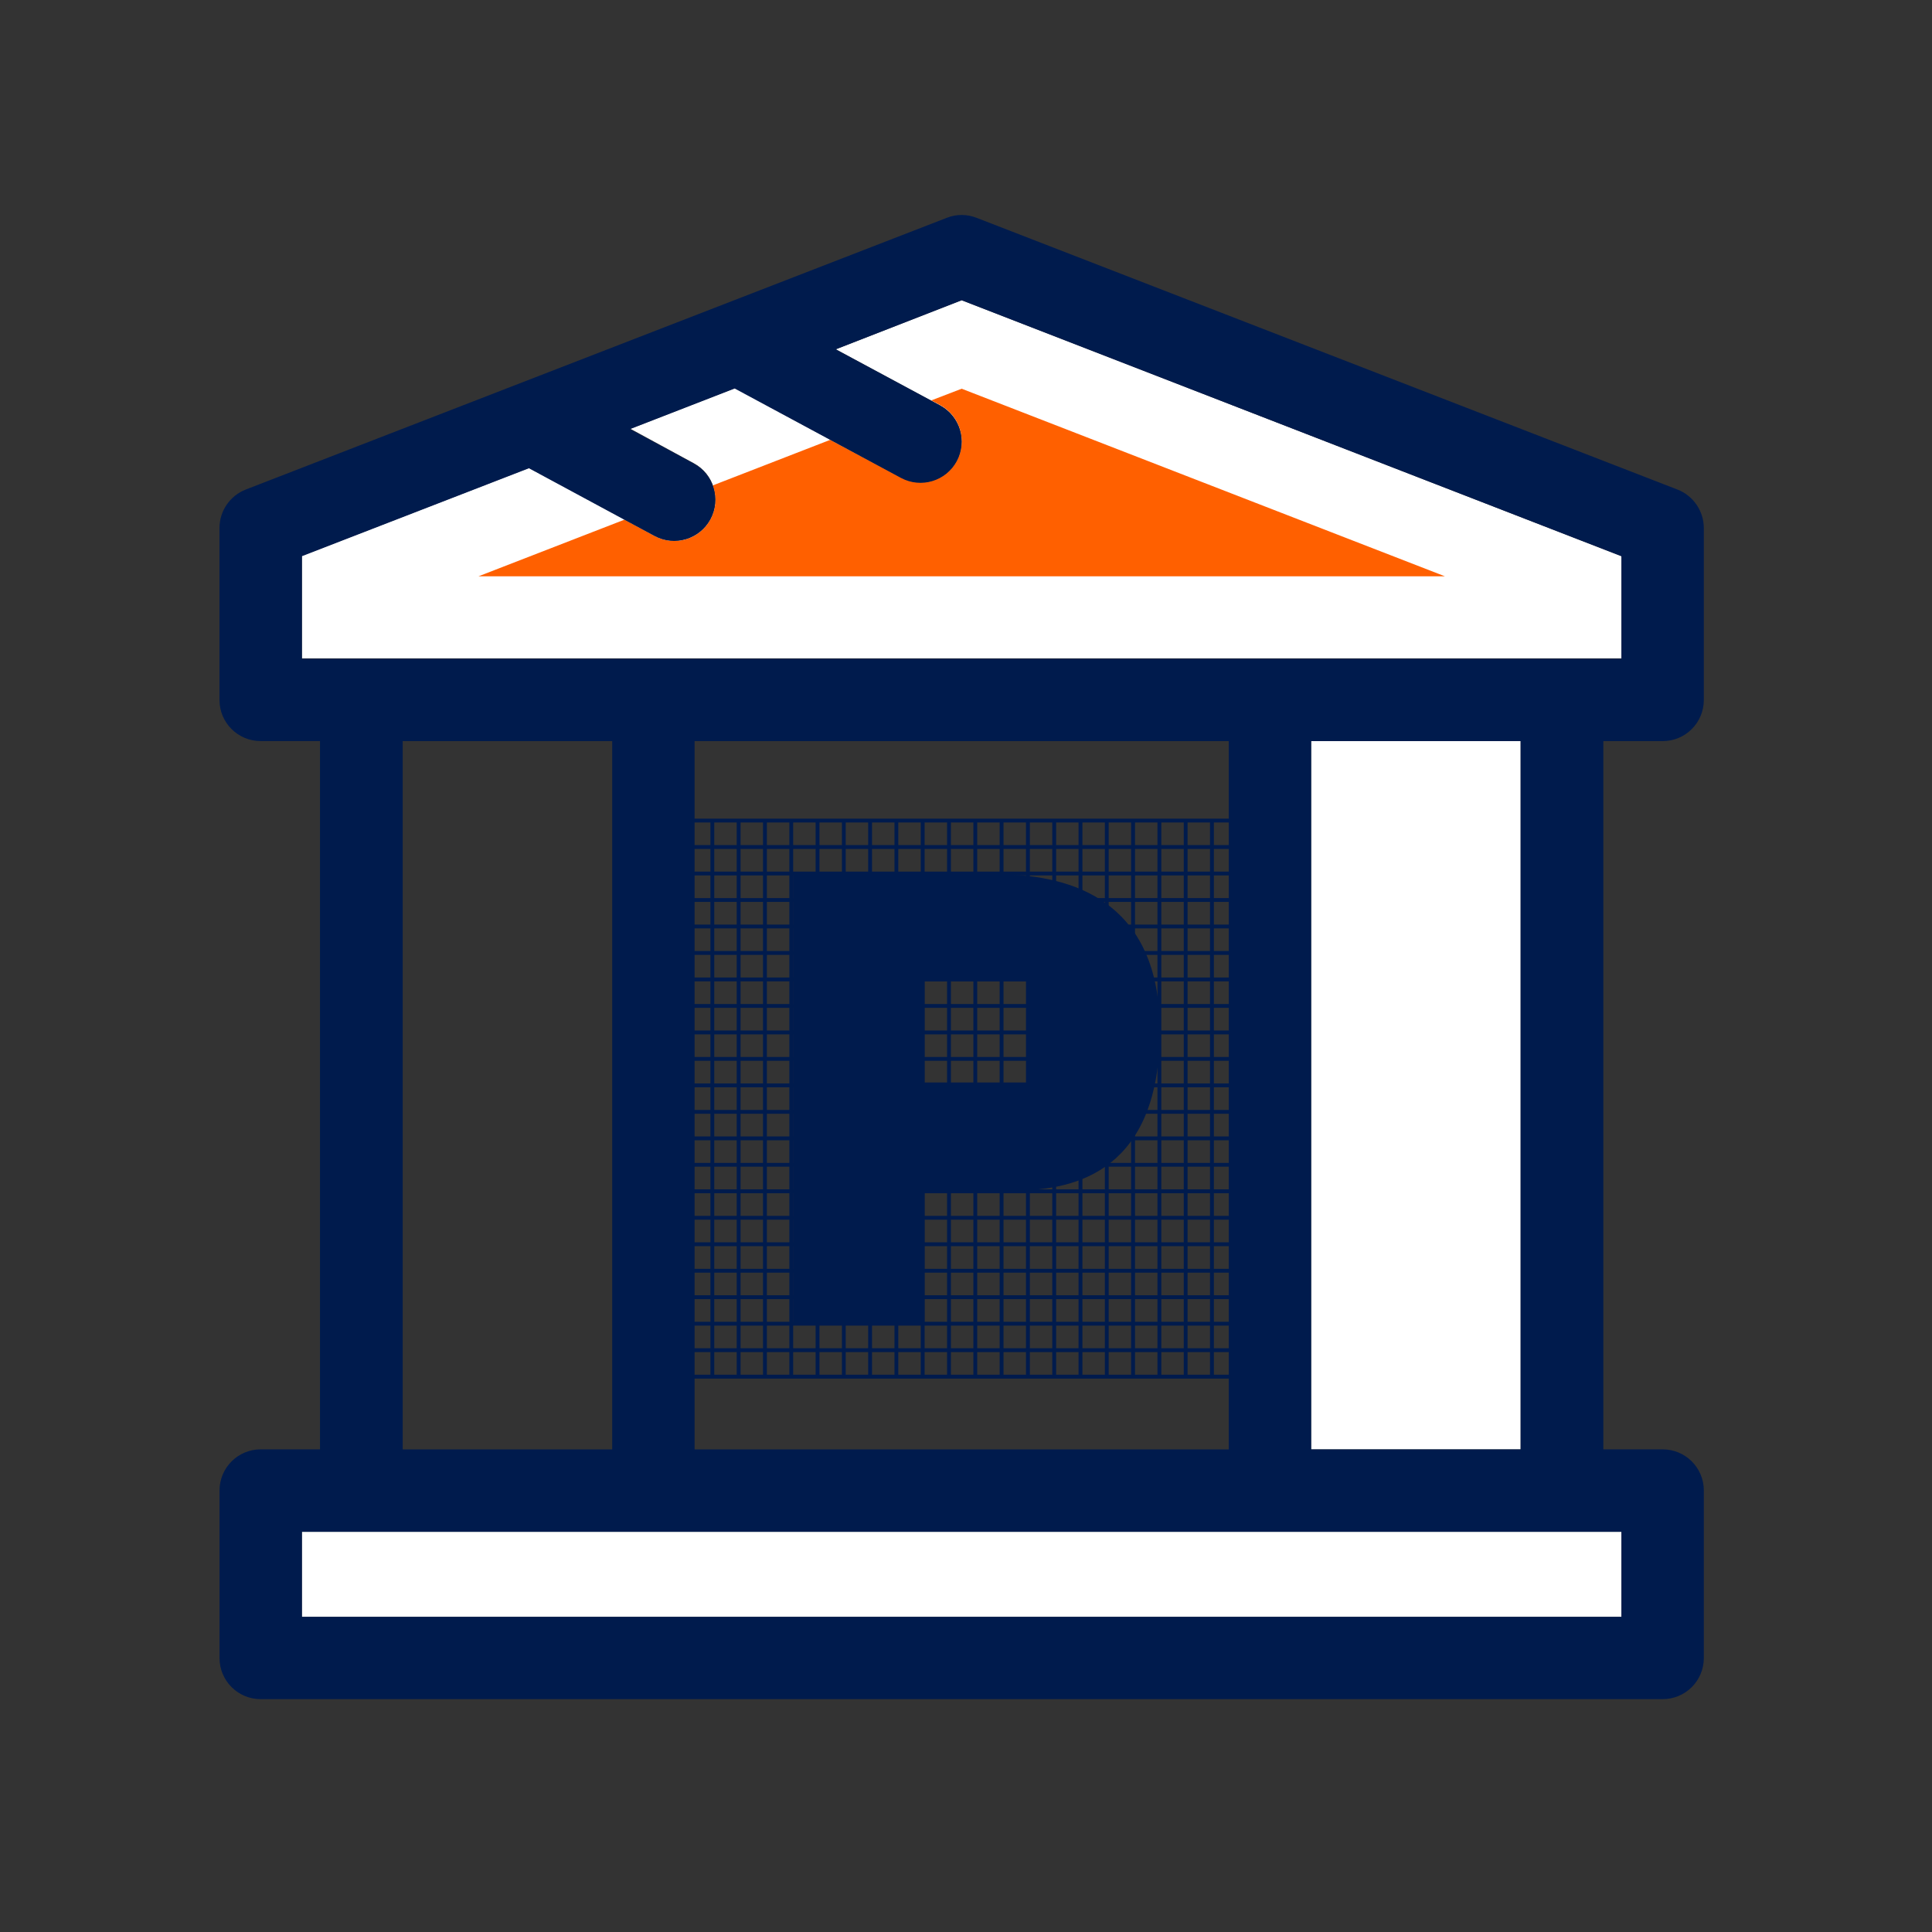
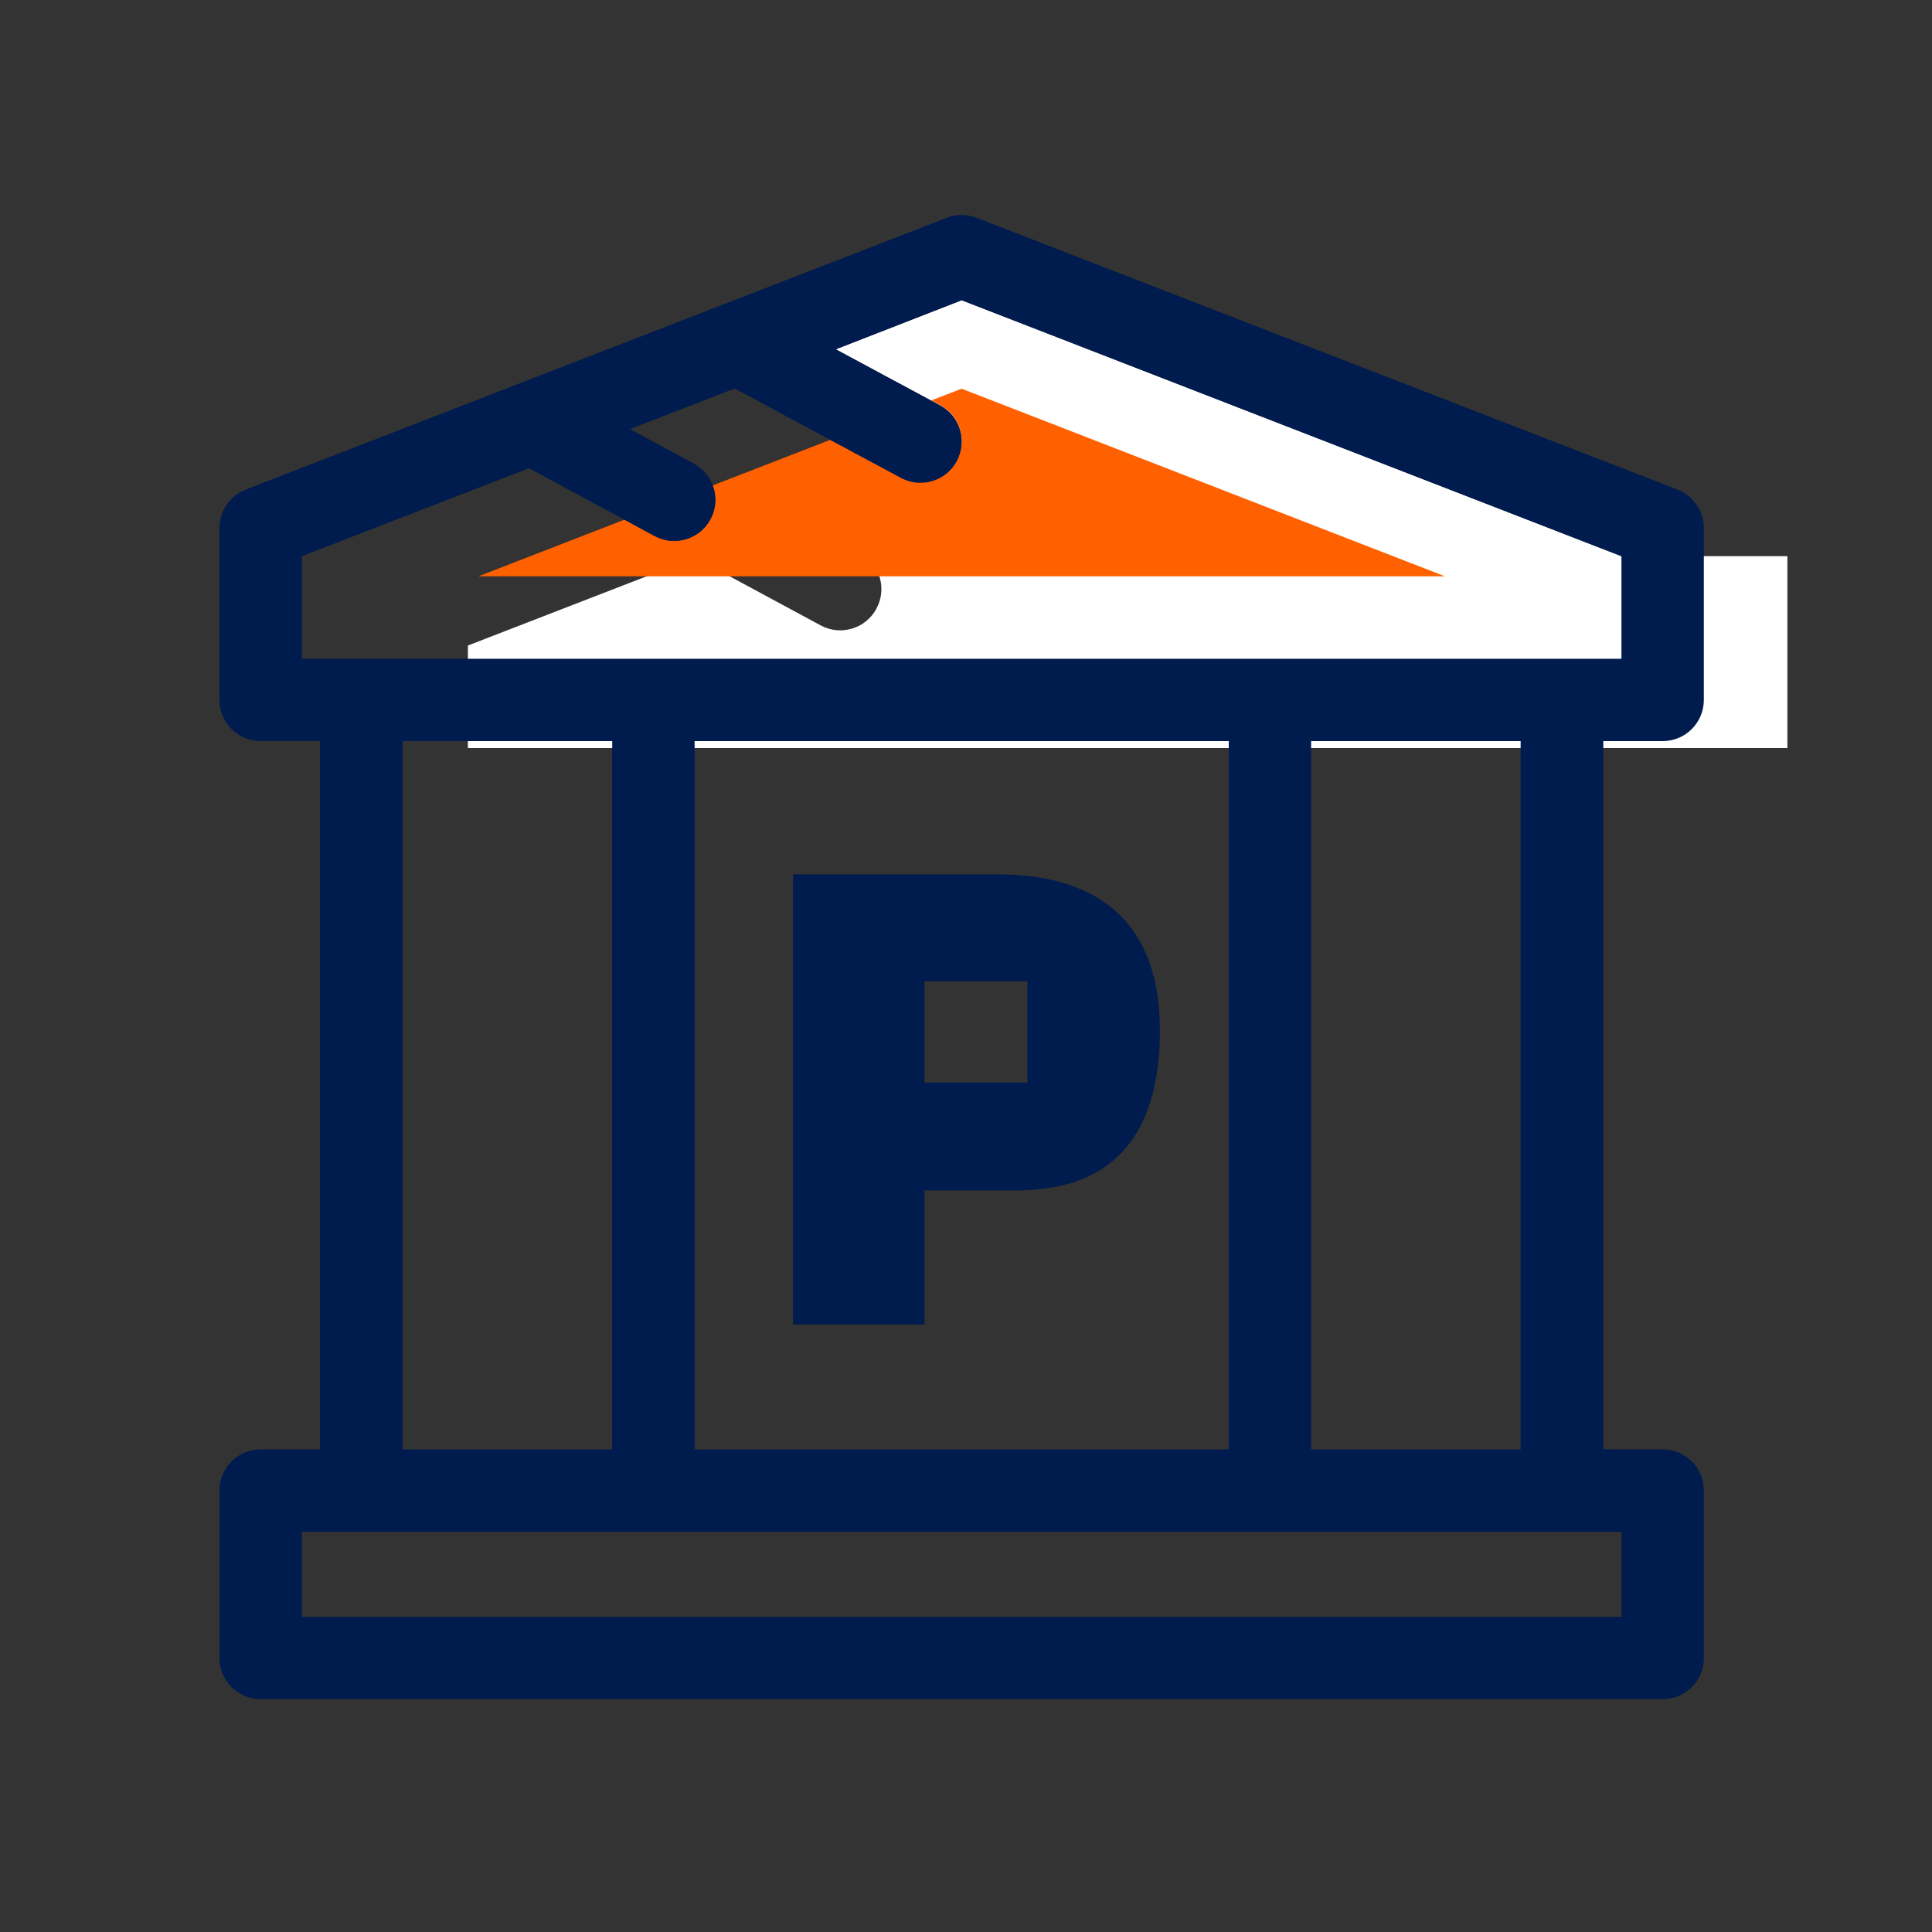
<svg xmlns="http://www.w3.org/2000/svg" version="1.1" id="Layer_1" x="0px" y="0px" viewBox="0 0 500 500" style="enable-background:new 0 0 500 500;" xml:space="preserve">
  <rect x="0" y="0" width="500" height="500" fill="#333333" stroke="none" />
  <style type="text/css"> .st0{fill:#FFFFFF;} .st1{fill:#FF6000;} .st2{fill:#001B4D;} </style>
  <g>
-     <path class="st0" d="M339.32,191.8h54.22v183.3h-54.22L339.32,191.8z" />
    <g>
-       <path class="st0" d="M419.63,143.94L248.88,77.69l-32.59,12.7l27,14.52c5.22,2.8,7.11,9.3,4.31,14.44 c-2.8,5.22-9.3,7.11-14.44,4.31l-42.95-23.21l-27.07,10.51l16.41,8.92c5.22,2.8,7.11,9.3,4.31,14.44 c-2.8,5.22-9.3,7.11-14.44,4.31l-32.52-17.54l-58.76,22.76v26.54h341.49V143.94z" />
-       <path class="st0" d="M78.13,396.43h341.49v22.01H78.13L78.13,396.43z" />
+       <path class="st0" d="M419.63,143.94L248.88,77.69l-32.59,12.7l27,14.52c5.22,2.8,7.11,9.3,4.31,14.44 c-2.8,5.22-9.3,7.11-14.44,4.31l-27.07,10.51l16.41,8.92c5.22,2.8,7.11,9.3,4.31,14.44 c-2.8,5.22-9.3,7.11-14.44,4.31l-32.52-17.54l-58.76,22.76v26.54h341.49V143.94z" />
      <path class="st1" d="M373.95,149.15l-125.07-48.55l-7.86,3.02l2.27,1.21c5.22,2.8,7.11,9.3,4.31,14.44 c-2.8,5.22-9.3,7.11-14.44,4.31l-18.3-9.75l-30.4,11.8c1.06,2.8,0.91,5.97-0.6,8.77c-2.8,5.22-9.3,7.11-14.44,4.31l-7.79-4.23 l-37.81,14.67L373.95,149.15z" />
      <path class="st2" d="M430.29,191.8c5.9,0,10.66-4.76,10.66-10.66v-44.46c0-4.39-2.72-8.39-6.81-9.98L252.74,56.37 c-2.5-0.98-5.22-0.98-7.71,0L63.61,126.69c-4.08,1.59-6.81,5.52-6.81,9.98v44.46c0,5.9,4.76,10.66,10.66,10.66h15.35v183.3H67.47 c-5.9,0-10.66,4.76-10.66,10.66v43.33c0,5.9,4.76,10.66,10.66,10.66h362.82c5.9,0,10.66-4.76,10.66-10.66v-43.33 c0-5.9-4.76-10.66-10.66-10.66h-15.35V191.8H430.29z M419.63,396.43v22.01H78.13v-22.01H419.63z M104.22,375.1V191.8h54.22v183.3 H104.22z M179.76,375.1V191.8H318v183.3H179.76z M339.32,375.1V191.8h54.22v183.3H339.32z M78.13,170.48v-26.54l58.76-22.76 l32.52,17.54c5.22,2.8,11.65,0.83,14.44-4.31c2.8-5.22,0.83-11.65-4.31-14.44l-16.48-8.92l27.07-10.51l43.03,23.14 c5.22,2.8,11.65,0.83,14.44-4.31c2.8-5.22,0.83-11.65-4.31-14.44l-27-14.52l32.59-12.7l170.75,66.24v26.54H78.13z" />
    </g>
    <g>
      <g>
-         <path class="st2" d="M313.99,212.03h-0.67h-6.14h-0.67h-6.14h-0.67h-6.14h-0.67h-6.12h-0.65h-6.14h-0.67h-6.14h-0.67h-6.14h-0.67 h-6.14h-0.67h-6.14h-0.67h-6.14h-0.67h-6.14h-0.64h-6.14h-0.67h-6.12h-0.67h-6.14h-0.67h-6.14h-0.67h-6.14h-0.67h-6.14h-0.67 h-6.14h-0.67h-6.14h-0.67h-6.76v6.84v0.67v6.19v0.67v6.19v0.65v6.19v0.67v6.19v0.67v6.19v0.67v6.19v0.67v6.19v0.67v6.19v0.67 v6.19v0.67v6.19v0.67v6.19V295v6.19v0.67v6.19v0.67v6.19v0.67v6.09v0.67v6.19v0.67v6.19v0.67v6.19v0.67v6.19v0.67v6.86h6.81h0.67 h6.14h0.67h6.14h0.67h6.14h0.67h6.14h0.67h6.14h0.67h6.14h0.67h6.14h0.67h6.14h0.67h6.14H246h6.14h0.67h6.14h0.67h6.14h0.67h6.14 h0.67h6.14h0.67h6.14h0.67h6.14h0.67h6.14h0.67h6.14h0.67h6.14h0.67h6.81v-6.86v-0.67v-6.19v-0.67v-6.19v-0.67v-6.19v-0.67v-6.19 v-0.67v-6.19v-0.67v-6.19v-0.67v-6.19v-0.67v-6.19v-0.67v-6.19v-0.67v-6.14v-0.67v-6.19v-0.67v-6.19v-0.67v-6.19v-0.67v-6.19 v-0.67v-6.19v-0.67v-6.19v-0.67v-6.14v-0.67v-6.19v-0.67v-6.19v-0.67v-6.84h-6.94V212.03z M320.13,355.94h-6.14v-6.19h6.14 V355.94z M313.32,355.94h-6.14v-6.19h6.14V355.94z M306.51,355.94h-6.14v-6.19h6.14V355.94z M299.71,355.94h-6.14v-6.19h6.14 V355.94z M292.9,355.94h-6.14v-6.19h6.14V355.94z M286.11,355.94h-6.14v-6.19h6.14V355.94z M279.29,355.94h-6.14v-6.19h6.14 V355.94z M272.48,355.94h-6.14v-6.19h6.14V355.94z M265.69,355.94h-6.14v-6.19h6.14V355.94z M258.88,355.94h-6.14v-6.19h6.14 V355.94z M252.08,355.94h-6.14v-6.19h6.14V355.94z M245.27,355.94h-6.14v-6.19h6.14V355.94z M238.46,355.94h-6.14v-6.19h6.14 V355.94z M231.66,355.94h-6.14v-6.19h6.14V355.94z M224.85,355.94h-6.14v-6.19h6.14V355.94z M218.05,355.94h-6.14v-6.19h6.14 V355.94z M211.24,355.94h-6.14v-6.19h6.14V355.94z M204.43,355.94h-6.14v-6.19h6.14V355.94z M197.64,355.94h-6.14v-6.19h6.14 V355.94z M190.82,355.94h-6.14v-6.19h6.14V355.94z M184.03,355.94h-6.14v-6.19h6.14V355.94z M177.89,212.7h6.14v6.19h-6.14V212.7 z M184.68,212.7h6.14v6.19h-6.14V212.7z M191.49,212.7h6.14v6.19h-6.14V212.7z M198.31,212.7h6.14v6.19h-6.14V212.7z M205.1,212.7h6.14v6.19h-6.14V212.7z M211.91,212.7h6.14v6.19h-6.14V212.7z M218.71,212.7h6.14v6.19h-6.14V212.7z M225.52,212.7 h6.14v6.19h-6.14V212.7z M232.32,212.7h6.14v6.19h-6.14V212.7z M239.13,212.7h6.14v6.19h-6.14V212.7z M245.94,212.7h6.14v6.19 h-6.14V212.7z M252.73,212.7h6.14v6.19h-6.14V212.7z M259.55,212.7h6.14v6.19h-6.14V212.7z M266.36,212.7h6.14v6.19h-6.14V212.7z M273.15,212.7h6.14v6.19h-6.14V212.7z M279.97,212.7h6.14v6.19h-6.14V212.7z M286.76,212.7h6.14v6.19h-6.14V212.7z M293.57,212.7h6.14v6.19h-6.14V212.7z M300.38,212.7h6.14v6.19h-6.14V212.7z M307.18,212.7h6.14v6.19h-6.14V212.7z M313.32,225.74h-6.14v-6.19h6.14V225.74z M313.32,232.58h-6.14v-6.19h6.14V232.58z M313.32,239.44h-6.14v-6.19h6.14V239.44z M313.32,246.3h-6.14v-6.19h6.14V246.3z M313.32,253.15h-6.14v-6.19h6.14V253.15z M313.32,260.01h-6.14v-6.19h6.14V260.01z M313.32,266.85h-6.14v-6.19h6.14V266.85z M313.32,273.71h-6.14v-6.19h6.14V273.71z M313.32,280.56h-6.14v-6.19h6.14V280.56z M313.32,287.42h-6.14v-6.19h6.14V287.42z M313.32,294.26h-6.14v-6.19h6.14V294.26z M313.32,301.12h-6.14v-6.19h6.14V301.12z M313.32,307.97h-6.14v-6.19h6.14V307.97z M313.32,314.83h-6.14v-6.19h6.14V314.83z M313.32,321.67h-6.14v-6.19h6.14V321.67z M313.32,328.53h-6.14v-6.19h6.14V328.53z M313.32,335.38h-6.14v-6.17h6.14V335.38z M313.32,342.24h-6.14v-6.19h6.14V342.24z M313.32,349.08h-6.14v-6.19h6.14V349.08z M184.68,342.91h6.14v6.19h-6.14V342.91z M184.68,336.05h6.14v6.19h-6.14V336.05z M184.68,329.21h6.14v6.19h-6.14V329.21z M184.68,322.34h6.14v6.19h-6.14V322.34z M184.68,315.5h6.14v6.17h-6.14V315.5z M184.68,308.64h6.14v6.19h-6.14V308.64z M184.68,301.78h6.14v6.19h-6.14V301.78z M184.68,294.93h6.14v6.19h-6.14V294.93z M184.68,288.07h6.14v6.19h-6.14V288.07z M184.68,281.23h6.14v6.19h-6.14V281.23z M184.68,274.37h6.14v6.19h-6.14V274.37z M184.68,267.52h6.14v6.19h-6.14V267.52z M184.68,260.66h6.14v6.19h-6.14V260.66z M184.68,253.82h6.14v6.19h-6.14V253.82z M184.68,246.96h6.14v6.19h-6.14V246.96z M184.68,240.11h6.14v6.19h-6.14V240.11z M184.68,233.25h6.14v6.19h-6.14V233.25z M184.68,226.41h6.14v6.19h-6.14V226.41z M184.68,219.55h6.14v6.19h-6.14V219.55z M306.51,232.58h-6.14v-6.19h6.14V232.58z M306.51,239.44h-6.14v-6.19h6.14V239.44z M306.51,246.3h-6.14v-6.19h6.14V246.3z M306.51,253.15h-6.14v-6.19h6.14V253.15z M306.51,260.01h-6.14v-6.19h6.14V260.01z M306.51,266.85h-6.14v-6.19h6.14V266.85z M306.51,273.71h-6.14v-6.19h6.14V273.71z M306.51,280.56h-6.14v-6.19h6.14V280.56z M306.51,287.42h-6.14v-6.19h6.14V287.42z M306.51,294.26h-6.14v-6.19h6.14V294.26z M306.51,301.12h-6.14v-6.19h6.14V301.12z M306.51,307.97h-6.14v-6.19h6.14V307.97z M306.51,314.83h-6.14v-6.19h6.14V314.83z M306.51,321.67h-6.14v-6.19h6.14V321.67z M306.51,328.53h-6.14v-6.19h6.14V328.53z M306.51,335.38h-6.14v-6.17h6.14V335.38z M306.51,342.24h-6.14v-6.19h6.14V342.24z M191.49,336.05h6.14v6.19h-6.14V336.05z M191.49,329.21h6.14v6.19h-6.14V329.21z M191.49,322.34h6.14v6.19h-6.14V322.34z M191.49,315.5h6.14v6.17h-6.14V315.5z M191.49,308.64h6.14v6.19h-6.14V308.64z M191.49,301.78h6.14v6.19h-6.14V301.78z M191.49,294.93h6.14v6.19h-6.14V294.93z M191.49,288.07h6.14v6.19h-6.14V288.07z M191.49,281.23h6.14v6.19h-6.14V281.23z M191.49,274.37h6.14v6.19h-6.14V274.37z M191.49,267.52h6.14v6.19h-6.14V267.52z M191.49,260.66h6.14v6.19h-6.14V260.66z M191.49,253.82h6.14v6.19h-6.14V253.82z M191.49,246.96h6.14v6.19h-6.14V246.96z M191.49,240.11h6.14v6.19h-6.14V240.11z M191.49,233.25h6.14v6.19h-6.14V233.25z M191.49,226.41h6.14v6.19h-6.14V226.41z M299.71,239.44h-6.14v-6.19h6.14V239.44z M299.71,246.3h-6.14v-6.19h6.14V246.3z M299.71,253.15h-6.14v-6.19h6.14V253.15z M299.71,260.01h-6.14v-6.19h6.14V260.01z M299.71,266.85h-6.14v-6.19h6.14V266.85z M299.71,273.71h-6.14v-6.19h6.14V273.71z M299.71,280.56h-6.14v-6.19h6.14V280.56z M299.71,287.42h-6.14v-6.19h6.14V287.42z M299.71,294.26h-6.14v-6.19h6.14V294.26z M299.71,301.12h-6.14v-6.19h6.14V301.12z M299.71,307.97h-6.14v-6.19h6.14V307.97z M299.71,314.83h-6.14v-6.19h6.14V314.83z M299.71,321.67h-6.14v-6.19h6.14V321.67z M299.71,328.53h-6.14v-6.19h6.14V328.53z M299.71,335.38h-6.14v-6.17h6.14V335.38z M198.31,329.21h6.14v6.19h-6.14V329.21z M198.31,322.34h6.14v6.19h-6.14V322.34z M198.31,315.5h6.14v6.17h-6.14V315.5z M198.31,308.64h6.14v6.19h-6.14V308.64z M198.31,301.78h6.14v6.19h-6.14V301.78z M198.31,294.93h6.14v6.19h-6.14V294.93z M198.31,288.07h6.14v6.19h-6.14V288.07z M198.31,281.23h6.14v6.19h-6.14V281.23z M198.31,274.37h6.14v6.19h-6.14V274.37z M198.31,267.52h6.14v6.19h-6.14V267.52z M198.31,260.66h6.14v6.19h-6.14V260.66z M198.31,253.82h6.14v6.19h-6.14V253.82z M198.31,246.96h6.14v6.19h-6.14V246.96z M198.31,240.11h6.14v6.19h-6.14V240.11z M198.31,233.25h6.14v6.19h-6.14V233.25z M292.9,246.3h-6.14v-6.19h6.14V246.3z M292.9,253.15h-6.14v-6.19h6.14V253.15z M292.9,260.01h-6.14v-6.19h6.14V260.01z M292.9,266.85h-6.14v-6.19h6.14V266.85z M292.9,273.71h-6.14v-6.19h6.14V273.71z M292.9,280.56h-6.14v-6.19h6.14V280.56z M292.9,287.42h-6.14v-6.19h6.14V287.42z M292.9,294.26h-6.14v-6.19h6.14V294.26z M292.9,301.12h-6.14v-6.19h6.14V301.12z M292.9,307.97h-6.14v-6.19h6.14V307.97z M292.9,314.83h-6.14v-6.19h6.14V314.83z M292.9,321.67h-6.14v-6.19h6.14V321.67z M292.9,328.53h-6.14v-6.19h6.14V328.53z M205.1,322.34h6.14v6.19h-6.14V322.34z M205.1,315.5h6.14v6.17h-6.14V315.5z M205.1,308.64h6.14v6.19h-6.14V308.64z M205.1,301.78h6.14v6.19h-6.14V301.78z M205.1,294.93h6.14v6.19h-6.14V294.93z M205.1,288.07h6.14v6.19h-6.14V288.07z M205.1,281.23h6.14v6.19h-6.14V281.23z M205.1,274.37h6.14v6.19h-6.14V274.37z M205.1,267.52h6.14v6.19h-6.14V267.52z M205.1,260.66h6.14v6.19h-6.14V260.66z M205.1,253.82h6.14v6.19h-6.14V253.82z M205.1,246.96h6.14v6.19h-6.14V246.96z M205.1,240.11h6.14v6.19h-6.14V240.11z M286.11,253.15h-6.14v-6.19h6.14V253.15z M286.11,260.01h-6.14v-6.19h6.14V260.01z M286.11,266.85h-6.14v-6.19h6.14V266.85z M286.11,273.71h-6.14v-6.19h6.14V273.71z M286.11,280.56h-6.14v-6.19h6.14V280.56z M286.11,287.42h-6.14v-6.19h6.14V287.42z M286.11,294.26h-6.14v-6.19h6.14V294.26z M286.11,301.12h-6.14v-6.19h6.14V301.12z M286.11,307.97h-6.14v-6.19h6.14V307.97z M286.11,314.83h-6.14v-6.19h6.14V314.83z M286.11,321.67h-6.14v-6.19h6.14V321.67z M211.91,315.5h6.14v6.17h-6.14V315.5z M211.91,308.64h6.14v6.19h-6.14V308.64z M211.91,301.78h6.14v6.19h-6.14V301.78z M211.91,294.93h6.14v6.19h-6.14V294.93z M211.91,288.07h6.14v6.19h-6.14V288.07z M211.91,281.23h6.14v6.19h-6.14V281.23z M211.91,274.37h6.14v6.19h-6.14V274.37z M211.91,267.52h6.14v6.19h-6.14V267.52z M211.91,260.66h6.14v6.19h-6.14V260.66z M211.91,253.82h6.14v6.19h-6.14V253.82z M211.91,246.96h6.14v6.19h-6.14V246.96z M279.29,260.01h-6.14v-6.19h6.14V260.01z M279.29,266.85h-6.14v-6.19h6.14V266.85z M279.29,273.71h-6.14v-6.19h6.14V273.71z M279.29,280.56h-6.14v-6.19h6.14V280.56z M279.29,287.42h-6.14v-6.19h6.14V287.42z M279.29,294.26h-6.14v-6.19h6.14V294.26z M279.29,301.12h-6.14v-6.19h6.14V301.12z M279.29,307.97h-6.14v-6.19h6.14V307.97z M279.29,314.83h-6.14v-6.19h6.14V314.83z M218.71,308.64h6.14v6.19h-6.14V308.64z M218.71,301.78h6.14v6.19h-6.14V301.78z M218.71,294.93h6.14v6.19h-6.14V294.93z M218.71,288.07h6.14v6.19h-6.14V288.07z M218.71,281.23h6.14v6.19h-6.14V281.23z M218.71,274.37h6.14v6.19h-6.14V274.37z M218.71,267.52h6.14v6.19h-6.14V267.52z M218.71,260.66h6.14v6.19h-6.14V260.66z M218.71,253.82h6.14v6.19h-6.14V253.82z M272.48,266.85h-6.14v-6.19h6.14V266.85z M272.48,273.71h-6.14v-6.19h6.14V273.71z M272.48,280.56h-6.14v-6.19h6.14V280.56z M272.48,287.42h-6.14v-6.19h6.14V287.42z M272.48,294.26h-6.14v-6.19h6.14V294.26z M272.48,301.12h-6.14v-6.19h6.14V301.12z M272.48,307.97h-6.14v-6.19h6.14V307.97z M225.52,301.78h6.14v6.19h-6.14V301.78z M225.52,294.93h6.14v6.19h-6.14V294.93z M225.52,288.07h6.14v6.19h-6.14V288.07z M225.52,281.23h6.14v6.19h-6.14V281.23z M225.52,274.37h6.14v6.19h-6.14V274.37z M225.52,267.52h6.14v6.19h-6.14V267.52z M225.52,260.66h6.14v6.19h-6.14V260.66z M265.69,273.71h-6.14v-6.19h6.14V273.71z M265.69,280.56h-6.14v-6.19h6.14V280.56z M265.69,287.42h-6.14v-6.19h6.14V287.42z M265.69,294.26h-6.14v-6.19h6.14V294.26z M265.69,301.12h-6.14v-6.19h6.14V301.12z M232.32,294.93h6.14v6.19h-6.14V294.93z M232.32,288.07h6.14v6.19h-6.14V288.07z M232.32,281.23h6.14v6.19h-6.14V281.23z M232.32,274.37h6.14v6.19h-6.14V274.37z M232.32,267.52h6.14v6.19h-6.14V267.52z M258.88,280.56h-6.14v-6.19h6.14V280.56z M258.88,287.42h-6.14v-6.19h6.14V287.42z M258.88,294.26h-6.14v-6.19h6.14V294.26z M239.13,288.07h6.14v6.19h-6.14V288.07z M239.13,281.23h6.14v6.19h-6.14V281.23z M239.13,274.37h6.14v6.19h-6.14V274.37z M252.08,287.42h-6.14v-6.19h6.14V287.42z M252.08,280.56h-6.14v-6.19h6.14V280.56z M245.94,288.07h6.14v6.19h-6.14V288.07z M258.88,273.71h-6.14v-6.19h6.14V273.71z M252.08,273.71h-6.14v-6.19h6.14V273.71z M245.27,273.71h-6.14v-6.19h6.14V273.71z M239.13,294.93h6.14v6.19h-6.14V294.93z M245.94,294.93h6.14v6.19h-6.14V294.93z M252.73,294.93h6.14v6.19h-6.14V294.93z M265.69,266.85h-6.14v-6.19h6.14V266.85z M258.88,266.85h-6.14v-6.19h6.14V266.85z M252.08,266.85h-6.14v-6.19h6.14V266.85z M245.27,266.85h-6.14v-6.19h6.14V266.85z M238.46,266.85h-6.14v-6.19h6.14V266.85z M232.32,301.78h6.14v6.19h-6.14V301.78z M239.13,301.78h6.14v6.19h-6.14V301.78z M245.94,301.78h6.14v6.19h-6.14V301.78z M252.73,301.78h6.14v6.19h-6.14V301.78z M259.55,301.78h6.14v6.19h-6.14V301.78z M272.48,260.01h-6.14v-6.19h6.14V260.01z M265.69,260.01h-6.14v-6.19h6.14V260.01z M258.88,260.01h-6.14v-6.19h6.14V260.01z M252.08,260.01h-6.14v-6.19h6.14V260.01z M245.27,260.01h-6.14v-6.19h6.14V260.01z M238.46,260.01h-6.14v-6.19h6.14V260.01z M231.66,260.01h-6.14v-6.19h6.14V260.01z M225.52,308.64h6.14v6.19h-6.14V308.64z M232.32,308.64h6.14v6.19h-6.14V308.64z M239.13,308.64h6.14v6.19h-6.14V308.64z M245.94,308.64h6.14v6.19h-6.14V308.64z M252.73,308.64h6.14v6.19h-6.14V308.64z M259.55,308.64h6.14v6.19h-6.14V308.64z M266.36,308.64h6.14v6.19h-6.14V308.64z M279.29,253.15h-6.14v-6.19h6.14V253.15z M272.48,253.15h-6.14v-6.19h6.14V253.15z M265.69,253.15h-6.14v-6.19h6.14V253.15z M258.88,253.15h-6.14v-6.19h6.14V253.15z M252.08,253.15h-6.14v-6.19h6.14V253.15z M245.27,253.15h-6.14v-6.19h6.14V253.15z M238.46,253.15h-6.14v-6.19h6.14V253.15z M231.66,253.15h-6.14v-6.19h6.14V253.15z M224.85,253.15h-6.14v-6.19h6.14V253.15z M218.71,315.5h6.14v6.17h-6.14V315.5z M225.52,315.5h6.14v6.17h-6.14V315.5z M232.32,315.5h6.14v6.17h-6.14V315.5z M239.13,315.5h6.14v6.17h-6.14V315.5z M245.94,315.5h6.14v6.17h-6.14V315.5z M252.73,315.5h6.14v6.17h-6.14V315.5z M259.55,315.5h6.14v6.17h-6.14V315.5z M266.36,315.5h6.14v6.17h-6.14V315.5z M273.15,315.5h6.14v6.17h-6.14V315.5z M286.11,246.3h-6.14v-6.19h6.14V246.3z M279.29,246.3h-6.14v-6.19h6.14V246.3z M272.48,246.3h-6.14v-6.19h6.14V246.3z M265.69,246.3h-6.14v-6.19h6.14V246.3z M258.88,246.3h-6.14v-6.19h6.14V246.3z M252.08,246.3h-6.14v-6.19h6.14V246.3z M245.27,246.3h-6.14v-6.19h6.14V246.3z M238.46,246.3h-6.14v-6.19h6.14V246.3z M231.66,246.3h-6.14v-6.19h6.14V246.3z M224.85,246.3h-6.14v-6.19h6.14V246.3z M218.05,246.3h-6.14v-6.19h6.14V246.3z M211.91,322.34h6.14v6.19h-6.14V322.34z M218.71,322.34h6.14v6.19h-6.14V322.34z M225.52,322.34h6.14v6.19h-6.14V322.34z M232.32,322.34h6.14v6.19h-6.14V322.34z M239.13,322.34h6.14v6.19h-6.14V322.34z M245.94,322.34h6.14v6.19h-6.14V322.34z M252.73,322.34h6.14v6.19h-6.14V322.34z M259.55,322.34h6.14v6.19h-6.14V322.34z M266.36,322.34h6.14v6.19h-6.14V322.34z M273.15,322.34h6.14v6.19h-6.14V322.34z M279.97,322.34h6.14v6.19h-6.14V322.34z M292.9,239.44h-6.14v-6.19h6.14V239.44z M286.11,239.44h-6.14v-6.19h6.14V239.44z M279.29,239.44h-6.14v-6.19h6.14V239.44z M272.48,239.44h-6.14v-6.19h6.14V239.44z M265.69,239.44h-6.14v-6.19h6.14V239.44z M258.88,239.44h-6.14v-6.19h6.14V239.44z M252.08,239.44h-6.14v-6.19h6.14V239.44z M245.27,239.44h-6.14v-6.19h6.14V239.44z M238.46,239.44h-6.14v-6.19h6.14V239.44z M231.66,239.44h-6.14v-6.19h6.14V239.44z M224.85,239.44h-6.14v-6.19h6.14V239.44z M218.05,239.44h-6.14v-6.19h6.14V239.44z M211.24,239.44h-6.14v-6.19h6.14V239.44z M205.1,329.21h6.14v6.19h-6.14V329.21z M211.91,329.21h6.14v6.19h-6.14V329.21z M218.71,329.21h6.14v6.19h-6.14V329.21z M225.52,329.21h6.14v6.19h-6.14V329.21z M232.32,329.21h6.14v6.19h-6.14V329.21z M239.13,329.21h6.14v6.19h-6.14V329.21z M245.94,329.21h6.14v6.19h-6.14V329.21z M252.73,329.21h6.14v6.19h-6.14V329.21z M259.55,329.21h6.14v6.19h-6.14V329.21z M266.36,329.21h6.14v6.19h-6.14V329.21z M273.15,329.21h6.14v6.19h-6.14V329.21z M279.97,329.21h6.14v6.19h-6.14V329.21z M286.76,329.21h6.14v6.19h-6.14V329.21z M299.71,232.58h-6.14v-6.19h6.14V232.58z M292.9,232.58h-6.14v-6.19h6.14V232.58z M286.11,232.58h-6.14v-6.19h6.14V232.58z M279.29,232.58h-6.14v-6.19h6.14V232.58z M272.48,232.58h-6.14v-6.19h6.14V232.58z M265.69,232.58h-6.14v-6.19h6.14V232.58z M258.88,232.58h-6.14v-6.19h6.14V232.58z M252.08,232.58h-6.14v-6.19h6.14V232.58z M245.27,232.58h-6.14v-6.19h6.14V232.58z M238.46,232.58h-6.14v-6.19h6.14V232.58z M231.66,232.58h-6.14v-6.19h6.14V232.58z M224.85,232.58h-6.14v-6.19h6.14V232.58z M218.05,232.58h-6.14v-6.19h6.14V232.58z M211.24,232.58h-6.14v-6.19h6.14V232.58z M204.43,232.58h-6.14v-6.19h6.14V232.58z M198.31,336.05h6.14v6.19h-6.14V336.05z M205.1,336.05h6.14v6.19h-6.14V336.05z M211.91,336.05h6.14v6.19h-6.14V336.05z M218.71,336.05h6.14v6.19h-6.14V336.05z M225.52,336.05h6.14v6.19h-6.14V336.05z M232.32,336.05h6.14v6.19h-6.14V336.05z M239.13,336.05h6.14v6.19h-6.14V336.05z M245.94,336.05h6.14v6.19h-6.14V336.05z M252.73,336.05h6.14v6.19h-6.14V336.05z M259.55,336.05h6.14v6.19h-6.14V336.05z M266.36,336.05h6.14v6.19h-6.14V336.05z M273.15,336.05h6.14v6.19h-6.14V336.05z M279.97,336.05h6.14v6.19h-6.14V336.05z M286.76,336.05h6.14v6.19h-6.14V336.05z M293.57,336.05h6.14v6.19h-6.14V336.05z M306.51,225.74h-6.14v-6.19h6.14V225.74z M299.71,225.74h-6.14v-6.19h6.14V225.74z M292.9,225.74h-6.14v-6.19h6.14V225.74z M286.11,225.74h-6.14v-6.19h6.14V225.74z M279.29,225.74h-6.14v-6.19h6.14V225.74z M272.48,225.74h-6.14v-6.19h6.14V225.74z M265.69,225.74h-6.14v-6.19h6.14V225.74z M258.88,225.74h-6.14v-6.19h6.14V225.74z M252.08,225.74h-6.14v-6.19h6.14V225.74z M245.27,225.74h-6.14v-6.19h6.14V225.74z M238.46,225.74h-6.14v-6.19h6.14V225.74z M231.66,225.74h-6.14v-6.19h6.14V225.74z M224.85,225.74h-6.14v-6.19h6.14V225.74z M218.05,225.74h-6.14v-6.19h6.14V225.74z M211.24,225.74h-6.14v-6.19h6.14V225.74z M204.43,225.74h-6.14v-6.19h6.14V225.74z M197.64,225.74h-6.14v-6.19h6.14V225.74z M191.49,342.91h6.14v6.19h-6.14V342.91z M198.31,342.91h6.14v6.19h-6.14V342.91z M205.1,342.91h6.14v6.19h-6.14V342.91z M211.91,342.91h6.14v6.19h-6.14V342.91z M218.71,342.91h6.14v6.19h-6.14V342.91z M225.52,342.91h6.14v6.19h-6.14V342.91z M232.32,342.91h6.14v6.19h-6.14V342.91z M239.13,342.91h6.14v6.19h-6.14V342.91z M245.94,342.91h6.14v6.19h-6.14V342.91z M252.73,342.91h6.14v6.19h-6.14V342.91z M259.55,342.91h6.14v6.19h-6.14V342.91z M266.36,342.91h6.14v6.19h-6.14V342.91z M273.15,342.91h6.14v6.19h-6.14V342.91z M279.97,342.91h6.14v6.19h-6.14V342.91z M286.76,342.91h6.14v6.19h-6.14V342.91z M293.57,342.91h6.14v6.19h-6.14V342.91z M300.38,342.91h6.14v6.19h-6.14V342.91z M177.89,219.55h6.14v6.19h-6.14V219.55z M177.89,226.41h6.14v6.19h-6.14V226.41z M177.89,233.25h6.14v6.19h-6.14V233.25z M177.89,240.11h6.14v6.19h-6.14V240.11z M177.89,246.96h6.14v6.19h-6.14V246.96z M177.89,253.82h6.14v6.19h-6.14V253.82z M177.89,260.66h6.14v6.19h-6.14V260.66z M177.89,267.52h6.14v6.19h-6.14V267.52z M177.89,274.37h6.14v6.19h-6.14V274.37z M177.89,281.23h6.14v6.19h-6.14V281.23z M177.89,288.07h6.14v6.19h-6.14V288.07z M177.89,294.93h6.14v6.19h-6.14V294.93z M177.89,301.78h6.14v6.19h-6.14V301.78z M177.89,308.64h6.14v6.19h-6.14V308.64z M177.89,315.5h6.14v6.17h-6.14V315.5z M177.89,322.34h6.14v6.19h-6.14V322.34z M177.89,329.21h6.14v6.19h-6.14V329.21z M177.89,336.05h6.14v6.19h-6.14V336.05z M177.89,342.91h6.14v6.19h-6.14V342.91z M320.13,349.08h-6.14v-6.19h6.14V349.08z M320.13,342.24h-6.14v-6.19h6.14V342.24z M320.13,335.38h-6.14v-6.17h6.14V335.38z M320.13,328.53h-6.14v-6.19h6.14V328.53z M320.13,321.67h-6.14v-6.19h6.14V321.67z M320.13,314.83h-6.14v-6.19h6.14V314.83z M320.13,307.97h-6.14v-6.19h6.14V307.97z M320.13,301.12h-6.14v-6.19h6.14V301.12z M320.13,294.26h-6.14v-6.19h6.14V294.26z M320.13,287.42h-6.14v-6.19h6.14V287.42z M320.13,280.56h-6.14v-6.19h6.14V280.56z M320.13,273.71h-6.14v-6.19h6.14V273.71z M320.13,266.85h-6.14v-6.19h6.14V266.85z M320.13,260.01h-6.14v-6.19h6.14V260.01z M320.13,253.15h-6.14v-6.19h6.14V253.15z M320.13,246.3h-6.14v-6.19h6.14V246.3z M320.13,239.44h-6.14v-6.19h6.14V239.44z M320.13,232.58h-6.14v-6.19h6.14V232.58z M320.13,225.74h-6.14v-6.19h6.14V225.74z M320.13,218.88h-6.14v-6.19h6.14V218.88z" />
-         <path class="st2" d="M320.95,356.78h-143.9V211.87h143.9V356.78z M177.38,356.45h143.24V212.19H177.38V356.45z M320.3,356.11 h-6.47v-6.52h6.47V356.11z M314.15,355.78h5.81v-5.86h-5.81V355.78z M313.48,356.11h-6.47v-6.52h6.47V356.11z M307.34,355.78 h5.81v-5.86h-5.81V355.78z M306.67,356.11h-6.47v-6.52h6.47V356.11z M300.55,355.78h5.81v-5.86h-5.81V355.78z M299.88,356.11 h-6.47v-6.52h6.47V356.11z M293.74,355.78h5.81v-5.86h-5.81V355.78z M293.06,356.11h-6.47v-6.52h6.47 C293.06,349.59,293.06,356.11,293.06,356.11z M286.92,355.78h5.81v-5.86h-5.81V355.78z M286.27,356.11h-6.47v-6.52h6.47V356.11z M280.13,355.78h5.81v-5.86h-5.81V355.78z M279.46,356.11h-6.47v-6.52h6.47V356.11z M273.32,355.78h5.81v-5.86h-5.81V355.78z M272.65,356.11h-6.47v-6.52h6.47V356.11z M266.52,355.78h5.81v-5.86h-5.81V355.78z M265.85,356.11h-6.47v-6.52h6.47V356.11z M259.71,355.78h5.81v-5.86h-5.81V355.78z M259.04,356.11h-6.47v-6.52h6.47V356.11z M252.9,355.78h5.81v-5.86h-5.81V355.78z M252.24,356.11h-6.47v-6.52h6.47V356.11z M246.1,355.78h5.81v-5.86h-5.81V355.78z M245.43,356.11h-6.47v-6.52h6.47V356.11z M239.29,355.78h5.81v-5.86h-5.81V355.78z M238.62,356.11h-6.47v-6.52h6.47V356.11z M232.48,355.78h5.81v-5.86h-5.81V355.78z M231.82,356.11h-6.47v-6.52h6.47V356.11z M225.68,355.78h5.81v-5.86h-5.81V355.78z M225.01,356.11h-6.47v-6.52h6.47V356.11z M218.87,355.78h5.81v-5.86h-5.81V355.78z M218.22,356.11h-6.47v-6.52h6.47V356.11z M212.08,355.78h5.81v-5.86h-5.81V355.78z M211.41,356.11h-6.47v-6.52h6.47V356.11z M205.27,355.78h5.81v-5.86h-5.81V355.78z M204.59,356.11h-6.47v-6.52h6.47V356.11z M198.47,355.78h5.81v-5.86h-5.81V355.78z M197.8,356.11h-6.47v-6.52h6.47V356.11z M191.66,355.78h5.81v-5.86h-5.81V355.78z M190.99,356.11h-6.47v-6.52h6.47V356.11z M184.85,355.78h5.81v-5.86h-5.81L184.85,355.78z M184.19,356.11h-6.47v-6.52h6.47 V356.11z M178.05,355.78h5.81v-5.86h-5.81V355.78z M320.3,349.26h-6.47v-6.52h6.47V349.26z M314.15,348.92h5.81v-5.86h-5.81 V348.92z M313.48,349.26h-6.47v-6.52h6.47V349.26z M307.34,348.92h5.81v-5.86h-5.81V348.92z M306.67,349.26h-6.47v-6.52h6.47 V349.26z M300.55,348.92h5.81v-5.86h-5.81V348.92z M299.88,349.26h-6.47v-6.52h6.47V349.26z M293.74,348.92h5.81v-5.86h-5.81 V348.92z M293.06,349.26h-6.47v-6.52h6.47C293.06,342.75,293.06,349.26,293.06,349.26z M286.92,348.92h5.81v-5.86h-5.81V348.92z M286.27,349.26h-6.47v-6.52h6.47V349.26z M280.13,348.92h5.81v-5.86h-5.81V348.92z M279.46,349.26h-6.47v-6.52h6.47V349.26z M273.32,348.92h5.81v-5.86h-5.81V348.92z M272.65,349.26h-6.47v-6.52h6.47V349.26z M266.52,348.92h5.81v-5.86h-5.81V348.92z M265.85,349.26h-6.47v-6.52h6.47V349.26z M259.71,348.92h5.81v-5.86h-5.81V348.92z M259.04,349.26h-6.47v-6.52h6.47V349.26z M252.9,348.92h5.81v-5.86h-5.81V348.92z M252.24,349.26h-6.47v-6.52h6.47V349.26z M246.1,348.92h5.81v-5.86h-5.81V348.92z M245.43,349.26h-6.47v-6.52h6.47V349.26z M239.29,348.92h5.81v-5.86h-5.81V348.92z M238.62,349.26h-6.47v-6.52h6.47V349.26z M232.48,348.92h5.81v-5.86h-5.81V348.92z M231.82,349.26h-6.47v-6.52h6.47V349.26z M225.68,348.92h5.81v-5.86h-5.81V348.92z M225.01,349.26h-6.47v-6.52h6.47V349.26z M218.87,348.92h5.81v-5.86h-5.81V348.92z M218.22,349.26h-6.47v-6.52h6.47V349.26z M212.08,348.92h5.81v-5.86h-5.81V348.92z M211.41,349.26h-6.47v-6.52h6.47V349.26z M205.27,348.92h5.81v-5.86h-5.81V348.92z M204.59,349.26h-6.47v-6.52h6.47V349.26z M198.47,348.92h5.81v-5.86h-5.81V348.92z M197.8,349.26h-6.47v-6.52h6.47V349.26z M191.66,348.92h5.81v-5.86h-5.81V348.92z M190.99,349.26h-6.47v-6.52h6.47V349.26z M184.85,348.92h5.81v-5.86h-5.81 L184.85,348.92z M184.19,349.26h-6.47v-6.52h6.47V349.26z M178.05,348.92h5.81v-5.86h-5.81V348.92z M320.3,342.4h-6.47v-6.52 h6.47V342.4z M314.15,342.08h5.81v-5.86h-5.81V342.08z M313.48,342.4h-6.47v-6.52h6.47V342.4z M307.34,342.08h5.81v-5.86h-5.81 V342.08z M306.67,342.4h-6.47v-6.52h6.47V342.4z M300.55,342.08h5.81v-5.86h-5.81V342.08z M299.88,342.4h-6.47v-6.52h6.47V342.4z M293.74,342.08h5.81v-5.86h-5.81V342.08z M293.06,342.4h-6.47v-6.52h6.47C293.06,335.89,293.06,342.4,293.06,342.4z M286.92,342.08h5.81v-5.86h-5.81V342.08z M286.27,342.4h-6.47v-6.52h6.47V342.4z M280.13,342.08h5.81v-5.86h-5.81V342.08z M279.46,342.4h-6.47v-6.52h6.47V342.4z M273.32,342.08h5.81v-5.86h-5.81V342.08z M272.65,342.4h-6.47v-6.52h6.47V342.4z M266.52,342.08h5.81v-5.86h-5.81V342.08z M265.85,342.4h-6.47v-6.52h6.47V342.4z M259.71,342.08h5.81v-5.86h-5.81V342.08z M259.04,342.4h-6.47v-6.52h6.47V342.4z M252.9,342.08h5.81v-5.86h-5.81V342.08z M252.24,342.4h-6.47v-6.52h6.47V342.4z M246.1,342.08h5.81v-5.86h-5.81V342.08z M245.43,342.4h-6.47v-6.52h6.47V342.4z M239.29,342.08h5.81v-5.86h-5.81V342.08z M238.62,342.4h-6.47v-6.52h6.47V342.4z M232.48,342.08h5.81v-5.86h-5.81V342.08z M231.82,342.4h-6.47v-6.52h6.47V342.4z M225.68,342.08h5.81v-5.86h-5.81V342.08z M225.01,342.4h-6.47v-6.52h6.47V342.4z M218.87,342.08h5.81v-5.86h-5.81V342.08z M218.22,342.4h-6.47v-6.52h6.47V342.4z M212.08,342.08h5.81v-5.86h-5.81V342.08z M211.41,342.4h-6.47v-6.52h6.47V342.4z M205.27,342.08h5.81v-5.86h-5.81V342.08z M204.59,342.4h-6.47v-6.52h6.47V342.4z M198.47,342.08h5.81v-5.86h-5.81V342.08z M197.8,342.4h-6.47v-6.52h6.47V342.4z M191.66,342.08h5.81v-5.86h-5.81V342.08z M190.99,342.4h-6.47v-6.52h6.47V342.4z M184.85,342.08h5.81v-5.86h-5.81L184.85,342.08z M184.19,342.4h-6.47v-6.52h6.47V342.4z M178.05,342.08h5.81v-5.86h-5.81V342.08 z M320.3,335.54h-6.47v-6.5h6.47V335.54z M314.15,335.21h5.81v-5.85h-5.81V335.21z M313.48,335.54h-6.47v-6.5h6.47V335.54z M307.34,335.21h5.81v-5.85h-5.81V335.21z M306.67,335.54h-6.47v-6.5h6.47V335.54z M300.55,335.21h5.81v-5.85h-5.81V335.21z M299.88,335.54h-6.47v-6.5h6.47V335.54z M293.74,335.21h5.81v-5.85h-5.81V335.21z M293.06,335.54h-6.47v-6.5h6.47 C293.06,329.04,293.06,335.54,293.06,335.54z M286.92,335.21h5.81v-5.85h-5.81V335.21z M286.27,335.54h-6.47v-6.5h6.47V335.54z M280.13,335.21h5.81v-5.85h-5.81V335.21z M279.46,335.54h-6.47v-6.5h6.47V335.54z M273.32,335.21h5.81v-5.85h-5.81V335.21z M272.65,335.54h-6.47v-6.5h6.47V335.54z M266.52,335.21h5.81v-5.85h-5.81V335.21z M265.85,335.54h-6.47v-6.5h6.47V335.54z M259.71,335.21h5.81v-5.85h-5.81V335.21z M259.04,335.54h-6.47v-6.5h6.47V335.54z M252.9,335.21h5.81v-5.85h-5.81V335.21z M252.24,335.54h-6.47v-6.5h6.47V335.54z M246.1,335.21h5.81v-5.85h-5.81V335.21z M245.43,335.54h-6.47v-6.5h6.47V335.54z M239.29,335.21h5.81v-5.85h-5.81V335.21z M238.62,335.54h-6.47v-6.5h6.47V335.54z M232.48,335.21h5.81v-5.85h-5.81V335.21z M231.82,335.54h-6.47v-6.5h6.47V335.54z M225.68,335.21h5.81v-5.85h-5.81V335.21z M225.01,335.54h-6.47v-6.5h6.47V335.54z M218.87,335.21h5.81v-5.85h-5.81V335.21z M218.22,335.54h-6.47v-6.5h6.47V335.54z M212.08,335.21h5.81v-5.85h-5.81V335.21z M211.41,335.54h-6.47v-6.5h6.47V335.54z M205.27,335.21h5.81v-5.85h-5.81V335.21z M204.59,335.54h-6.47v-6.5h6.47V335.54z M198.47,335.21h5.81v-5.85h-5.81V335.21z M197.8,335.54h-6.47v-6.5h6.47V335.54z M191.66,335.21h5.81v-5.85h-5.81V335.21z M190.99,335.54h-6.47v-6.5h6.47V335.54z M184.85,335.21h5.81v-5.85h-5.81L184.85,335.21z M184.19,335.54h-6.47v-6.5h6.47V335.54 z M178.05,335.21h5.81v-5.85h-5.81V335.21z M320.3,328.7h-6.47v-6.52h6.47V328.7z M314.15,328.37h5.81v-5.86h-5.81V328.37z M313.48,328.7h-6.47v-6.52h6.47V328.7z M307.34,328.37h5.81v-5.86h-5.81V328.37z M306.67,328.7h-6.47v-6.52h6.47V328.7z M300.55,328.37h5.81v-5.86h-5.81V328.37z M299.88,328.7h-6.47v-6.52h6.47V328.7z M293.74,328.37h5.81v-5.86h-5.81V328.37z M293.06,328.7h-6.47v-6.52h6.47C293.06,322.18,293.06,328.7,293.06,328.7z M286.92,328.37h5.81v-5.86h-5.81V328.37z M286.27,328.7h-6.47v-6.52h6.47V328.7z M280.13,328.37h5.81v-5.86h-5.81V328.37z M279.46,328.7h-6.47v-6.52h6.47V328.7z M273.32,328.37h5.81v-5.86h-5.81V328.37z M272.65,328.7h-6.47v-6.52h6.47V328.7z M266.52,328.37h5.81v-5.86h-5.81V328.37z M265.85,328.7h-6.47v-6.52h6.47V328.7z M259.71,328.37h5.81v-5.86h-5.81V328.37z M259.04,328.7h-6.47v-6.52h6.47V328.7z M252.9,328.37h5.81v-5.86h-5.81V328.37z M252.24,328.7h-6.47v-6.52h6.47V328.7z M246.1,328.37h5.81v-5.86h-5.81V328.37z M245.43,328.7h-6.47v-6.52h6.47V328.7z M239.29,328.37h5.81v-5.86h-5.81V328.37z M238.62,328.7h-6.47v-6.52h6.47V328.7z M232.48,328.37h5.81v-5.86h-5.81V328.37z M231.82,328.7h-6.47v-6.52h6.47V328.7z M225.68,328.37h5.81v-5.86h-5.81V328.37z M225.01,328.7h-6.47v-6.52h6.47V328.7z M218.87,328.37h5.81v-5.86h-5.81V328.37z M218.22,328.7h-6.47v-6.52h6.47V328.7z M212.08,328.37h5.81v-5.86h-5.81V328.37z M211.41,328.7h-6.47v-6.52h6.47V328.7z M205.27,328.37h5.81v-5.86h-5.81V328.37z M204.59,328.7h-6.47v-6.52h6.47V328.7z M198.47,328.37h5.81v-5.86h-5.81V328.37z M197.8,328.7h-6.47v-6.52h6.47V328.7z M191.66,328.37h5.81v-5.86h-5.81V328.37z M190.99,328.7h-6.47v-6.52h6.47V328.7z M184.85,328.37h5.81v-5.86h-5.81L184.85,328.37 z M184.19,328.7h-6.47v-6.52h6.47V328.7z M178.05,328.37h5.81v-5.86h-5.81V328.37z M320.3,321.84h-6.47v-6.52h6.47V321.84z M314.15,321.51h5.81v-5.86h-5.81V321.51z M313.48,321.84h-6.47v-6.52h6.47V321.84z M307.34,321.51h5.81v-5.86h-5.81V321.51z M306.67,321.84h-6.47v-6.52h6.47V321.84z M300.55,321.51h5.81v-5.86h-5.81V321.51z M299.88,321.84h-6.47v-6.52h6.47V321.84z M293.74,321.51h5.81v-5.86h-5.81V321.51z M293.06,321.84h-6.47v-6.52h6.47C293.06,315.32,293.06,321.84,293.06,321.84z M286.92,321.51h5.81v-5.86h-5.81V321.51z M286.27,321.84h-6.47v-6.52h6.47V321.84z M280.13,321.51h5.81v-5.86h-5.81V321.51z M279.46,321.84h-6.47v-6.52h6.47V321.84z M273.32,321.51h5.81v-5.86h-5.81V321.51z M272.65,321.84h-6.47v-6.52h6.47V321.84z M266.52,321.51h5.81v-5.86h-5.81V321.51z M265.85,321.84h-6.47v-6.52h6.47V321.84z M259.71,321.51h5.81v-5.86h-5.81V321.51z M259.04,321.84h-6.47v-6.52h6.47V321.84z M252.9,321.51h5.81v-5.86h-5.81V321.51z M252.24,321.84h-6.47v-6.52h6.47V321.84z M246.1,321.51h5.81v-5.86h-5.81V321.51z M245.43,321.84h-6.47v-6.52h6.47V321.84z M239.29,321.51h5.81v-5.86h-5.81V321.51z M238.62,321.84h-6.47v-6.52h6.47V321.84z M232.48,321.51h5.81v-5.86h-5.81V321.51z M231.82,321.84h-6.47v-6.52h6.47V321.84z M225.68,321.51h5.81v-5.86h-5.81V321.51z M225.01,321.84h-6.47v-6.52h6.47V321.84z M218.87,321.51h5.81v-5.86h-5.81V321.51z M218.22,321.84h-6.47v-6.52h6.47V321.84z M212.08,321.51h5.81v-5.86h-5.81V321.51z M211.41,321.84h-6.47v-6.52h6.47V321.84z M205.27,321.51h5.81v-5.86h-5.81V321.51z M204.59,321.84h-6.47v-6.52h6.47V321.84z M198.47,321.51h5.81v-5.86h-5.81V321.51z M197.8,321.84h-6.47v-6.52h6.47V321.84z M191.66,321.51h5.81v-5.86h-5.81V321.51z M190.99,321.84h-6.47v-6.52h6.47V321.84z M184.85,321.51h5.81v-5.86h-5.81L184.85,321.51z M184.19,321.84h-6.47v-6.52h6.47V321.84z M178.05,321.51h5.81v-5.86h-5.81 V321.51z M320.3,314.99h-6.47v-6.52h6.47V314.99z M314.15,314.67h5.81v-5.86h-5.81V314.67z M313.48,314.99h-6.47v-6.52h6.47 V314.99z M307.34,314.67h5.81v-5.86h-5.81V314.67z M306.67,314.99h-6.47v-6.52h6.47V314.99z M300.55,314.67h5.81v-5.86h-5.81 V314.67z M299.88,314.99h-6.47v-6.52h6.47V314.99z M293.74,314.67h5.81v-5.86h-5.81V314.67z M293.06,314.99h-6.47v-6.52h6.47 C293.06,308.48,293.06,314.99,293.06,314.99z M286.92,314.67h5.81v-5.86h-5.81V314.67z M286.27,314.99h-6.47v-6.52h6.47V314.99z M280.13,314.67h5.81v-5.86h-5.81V314.67z M279.46,314.99h-6.47v-6.52h6.47V314.99z M273.32,314.67h5.81v-5.86h-5.81V314.67z M272.65,314.99h-6.47v-6.52h6.47V314.99z M266.52,314.67h5.81v-5.86h-5.81V314.67z M265.85,314.99h-6.47v-6.52h6.47V314.99z M259.71,314.67h5.81v-5.86h-5.81V314.67z M259.04,314.99h-6.47v-6.52h6.47V314.99z M252.9,314.67h5.81v-5.86h-5.81V314.67z M252.24,314.99h-6.47v-6.52h6.47V314.99z M246.1,314.67h5.81v-5.86h-5.81V314.67z M245.43,314.99h-6.47v-6.52h6.47V314.99z M239.29,314.67h5.81v-5.86h-5.81V314.67z M238.62,314.99h-6.47v-6.52h6.47V314.99z M232.48,314.67h5.81v-5.86h-5.81V314.67z M231.82,314.99h-6.47v-6.52h6.47V314.99z M225.68,314.67h5.81v-5.86h-5.81V314.67z M225.01,314.99h-6.47v-6.52h6.47V314.99z M218.87,314.67h5.81v-5.86h-5.81V314.67z M218.22,314.99h-6.47v-6.52h6.47V314.99z M212.08,314.67h5.81v-5.86h-5.81V314.67z M211.41,314.99h-6.47v-6.52h6.47V314.99z M205.27,314.67h5.81v-5.86h-5.81V314.67z M204.59,314.99h-6.47v-6.52h6.47V314.99z M198.47,314.67h5.81v-5.86h-5.81V314.67z M197.8,314.99h-6.47v-6.52h6.47V314.99z M191.66,314.67h5.81v-5.86h-5.81V314.67z M190.99,314.99h-6.47v-6.52h6.47V314.99z M184.85,314.67h5.81v-5.86h-5.81L184.85,314.67z M184.19,314.99h-6.47v-6.52h6.47 V314.99z M178.05,314.67h5.81v-5.86h-5.81V314.67z M320.3,308.13h-6.47v-6.52h6.47V308.13z M314.15,307.8h5.81v-5.86h-5.81V307.8 z M313.48,308.13h-6.47v-6.52h6.47V308.13z M307.34,307.8h5.81v-5.86h-5.81V307.8z M306.67,308.13h-6.47v-6.52h6.47V308.13z M300.55,307.8h5.81v-5.86h-5.81V307.8z M299.88,308.13h-6.47v-6.52h6.47V308.13z M293.74,307.8h5.81v-5.86h-5.81V307.8z M293.06,308.13h-6.47v-6.52h6.47C293.06,301.61,293.06,308.13,293.06,308.13z M286.92,307.8h5.81v-5.86h-5.81V307.8z M286.27,308.13h-6.47v-6.52h6.47V308.13z M280.13,307.8h5.81v-5.86h-5.81V307.8z M279.46,308.13h-6.47v-6.52h6.47V308.13z M273.32,307.8h5.81v-5.86h-5.81V307.8z M272.65,308.13h-6.47v-6.52h6.47V308.13z M266.52,307.8h5.81v-5.86h-5.81V307.8z M265.85,308.13h-6.47v-6.52h6.47V308.13z M259.71,307.8h5.81v-5.86h-5.81V307.8z M259.04,308.13h-6.47v-6.52h6.47V308.13z M252.9,307.8h5.81v-5.86h-5.81V307.8z M252.24,308.13h-6.47v-6.52h6.47V308.13z M246.1,307.8h5.81v-5.86h-5.81V307.8z M245.43,308.13h-6.47v-6.52h6.47V308.13z M239.29,307.8h5.81v-5.86h-5.81V307.8z M238.62,308.13h-6.47v-6.52h6.47V308.13z M232.48,307.8h5.81v-5.86h-5.81V307.8z M231.82,308.13h-6.47v-6.52h6.47V308.13z M225.68,307.8h5.81v-5.86h-5.81V307.8z M225.01,308.13h-6.47v-6.52h6.47V308.13z M218.87,307.8h5.81v-5.86h-5.81V307.8z M218.22,308.13h-6.47v-6.52h6.47V308.13z M212.08,307.8h5.81v-5.86h-5.81V307.8z M211.41,308.13h-6.47v-6.52h6.47V308.13z M205.27,307.8h5.81v-5.86h-5.81V307.8z M204.59,308.13h-6.47v-6.52h6.47V308.13z M198.47,307.8h5.81v-5.86h-5.81V307.8z M197.8,308.13h-6.47v-6.52h6.47V308.13z M191.66,307.8h5.81v-5.86h-5.81V307.8z M190.99,308.13h-6.47v-6.52h6.47V308.13z M184.85,307.8h5.81v-5.86h-5.81L184.85,307.8z M184.19,308.13h-6.47v-6.52h6.47V308.13z M178.05,307.8h5.81v-5.86h-5.81V307.8z M320.3,301.29h-6.47v-6.52h6.47V301.29z M314.15,300.96h5.81v-5.86h-5.81V300.96z M313.48,301.29h-6.47v-6.52h6.47V301.29z M307.34,300.96h5.81v-5.86h-5.81V300.96z M306.67,301.29h-6.47v-6.52h6.47V301.29z M300.55,300.96h5.81v-5.86h-5.81V300.96z M299.88,301.29h-6.47v-6.52h6.47V301.29z M293.74,300.96h5.81v-5.86h-5.81V300.96z M293.06,301.29h-6.47v-6.52h6.47C293.06,294.77,293.06,301.29,293.06,301.29z M286.92,300.96h5.81v-5.86h-5.81V300.96z M286.27,301.29h-6.47v-6.52h6.47V301.29z M280.13,300.96h5.81v-5.86h-5.81V300.96z M279.46,301.29h-6.47v-6.52h6.47V301.29z M273.32,300.96h5.81v-5.86h-5.81V300.96z M272.65,301.29h-6.47v-6.52h6.47V301.29z M266.52,300.96h5.81v-5.86h-5.81V300.96z M265.85,301.29h-6.47v-6.52h6.47V301.29z M259.71,300.96h5.81v-5.86h-5.81V300.96z M259.04,301.29h-6.47v-6.52h6.47V301.29z M252.9,300.96h5.81v-5.86h-5.81V300.96z M252.24,301.29h-6.47v-6.52h6.47V301.29z M246.1,300.96h5.81v-5.86h-5.81V300.96z M245.43,301.29h-6.47v-6.52h6.47V301.29z M239.29,300.96h5.81v-5.86h-5.81V300.96z M238.62,301.29h-6.47v-6.52h6.47V301.29z M232.48,300.96h5.81v-5.86h-5.81V300.96z M231.82,301.29h-6.47v-6.52h6.47V301.29z M225.68,300.96h5.81v-5.86h-5.81V300.96z M225.01,301.29h-6.47v-6.52h6.47V301.29z M218.87,300.96h5.81v-5.86h-5.81V300.96z M218.22,301.29h-6.47v-6.52h6.47V301.29z M212.08,300.96h5.81v-5.86h-5.81V300.96z M211.41,301.29h-6.47v-6.52h6.47V301.29z M205.27,300.96h5.81v-5.86h-5.81V300.96z M204.59,301.29h-6.47v-6.52h6.47V301.29z M198.47,300.96h5.81v-5.86h-5.81V300.96z M197.8,301.29h-6.47v-6.52h6.47V301.29z M191.66,300.96h5.81v-5.86h-5.81V300.96z M190.99,301.29h-6.47v-6.52h6.47V301.29z M184.85,300.96h5.81v-5.86h-5.81L184.85,300.96z M184.19,301.29h-6.47v-6.52h6.47V301.29z M178.05,300.96h5.81v-5.86h-5.81 V300.96z M320.3,294.43h-6.47v-6.52h6.47V294.43z M314.15,294.1h5.81v-5.86h-5.81V294.1z M313.48,294.43h-6.47v-6.52h6.47V294.43 z M307.34,294.1h5.81v-5.86h-5.81V294.1z M306.67,294.43h-6.47v-6.52h6.47V294.43z M300.55,294.1h5.81v-5.86h-5.81V294.1z M299.88,294.43h-6.47v-6.52h6.47V294.43z M293.74,294.1h5.81v-5.86h-5.81V294.1z M293.06,294.43h-6.47v-6.52h6.47 C293.06,287.91,293.06,294.43,293.06,294.43z M286.92,294.1h5.81v-5.86h-5.81V294.1z M286.27,294.43h-6.47v-6.52h6.47V294.43z M280.13,294.1h5.81v-5.86h-5.81V294.1z M279.46,294.43h-6.47v-6.52h6.47V294.43z M273.32,294.1h5.81v-5.86h-5.81V294.1z M272.65,294.43h-6.47v-6.52h6.47V294.43z M266.52,294.1h5.81v-5.86h-5.81V294.1z M265.85,294.43h-6.47v-6.52h6.47V294.43z M259.71,294.1h5.81v-5.86h-5.81V294.1z M259.04,294.43h-6.47v-6.52h6.47V294.43z M252.9,294.1h5.81v-5.86h-5.81V294.1z M252.24,294.43h-6.47v-6.52h6.47V294.43z M246.1,294.1h5.81v-5.86h-5.81V294.1z M245.43,294.43h-6.47v-6.52h6.47V294.43z M239.29,294.1h5.81v-5.86h-5.81V294.1z M238.62,294.43h-6.47v-6.52h6.47V294.43z M232.48,294.1h5.81v-5.86h-5.81V294.1z M231.82,294.43h-6.47v-6.52h6.47V294.43z M225.68,294.1h5.81v-5.86h-5.81V294.1z M225.01,294.43h-6.47v-6.52h6.47V294.43z M218.87,294.1h5.81v-5.86h-5.81V294.1z M218.22,294.43h-6.47v-6.52h6.47V294.43z M212.08,294.1h5.81v-5.86h-5.81V294.1z M211.41,294.43h-6.47v-6.52h6.47V294.43z M205.27,294.1h5.81v-5.86h-5.81V294.1z M204.59,294.43h-6.47v-6.52h6.47V294.43z M198.47,294.1h5.81v-5.86h-5.81V294.1z M197.8,294.43h-6.47v-6.52h6.47V294.43z M191.66,294.1h5.81v-5.86h-5.81V294.1z M190.99,294.43h-6.47v-6.52h6.47V294.43z M184.85,294.1h5.81v-5.86h-5.81L184.85,294.1z M184.19,294.43h-6.47v-6.52h6.47V294.43 z M178.05,294.1h5.81v-5.86h-5.81V294.1z M320.3,287.58h-6.47v-6.52h6.47V287.58z M314.15,287.25h5.81v-5.86h-5.81V287.25z M313.48,287.58h-6.47v-6.52h6.47V287.58z M307.34,287.25h5.81v-5.86h-5.81V287.25z M306.67,287.58h-6.47v-6.52h6.47V287.58z M300.55,287.25h5.81v-5.86h-5.81V287.25z M299.88,287.58h-6.47v-6.52h6.47V287.58z M293.74,287.25h5.81v-5.86h-5.81V287.25z M293.06,287.58h-6.47v-6.52h6.47C293.06,281.07,293.06,287.58,293.06,287.58z M286.92,287.25h5.81v-5.86h-5.81V287.25z M286.27,287.58h-6.47v-6.52h6.47V287.58z M280.13,287.25h5.81v-5.86h-5.81V287.25z M279.46,287.58h-6.47v-6.52h6.47V287.58z M273.32,287.25h5.81v-5.86h-5.81V287.25z M272.65,287.58h-6.47v-6.52h6.47V287.58z M266.52,287.25h5.81v-5.86h-5.81V287.25z M265.85,287.58h-6.47v-6.52h6.47V287.58z M259.71,287.25h5.81v-5.86h-5.81V287.25z M259.04,287.58h-6.47v-6.52h6.47V287.58z M252.9,287.25h5.81v-5.86h-5.81V287.25z M252.24,287.58h-6.47v-6.52h6.47V287.58z M246.1,287.25h5.81v-5.86h-5.81V287.25z M245.43,287.58h-6.47v-6.52h6.47V287.58z M239.29,287.25h5.81v-5.86h-5.81V287.25z M238.62,287.58h-6.47v-6.52h6.47V287.58z M232.48,287.25h5.81v-5.86h-5.81V287.25z M231.82,287.58h-6.47v-6.52h6.47V287.58z M225.68,287.25h5.81v-5.86h-5.81V287.25z M225.01,287.58h-6.47v-6.52h6.47V287.58z M218.87,287.25h5.81v-5.86h-5.81V287.25z M218.22,287.58h-6.47v-6.52h6.47V287.58z M212.08,287.25h5.81v-5.86h-5.81V287.25z M211.41,287.58h-6.47v-6.52h6.47V287.58z M205.27,287.25h5.81v-5.86h-5.81V287.25z M204.59,287.58h-6.47v-6.52h6.47V287.58z M198.47,287.25h5.81v-5.86h-5.81V287.25z M197.8,287.58h-6.47v-6.52h6.47V287.58z M191.66,287.25h5.81v-5.86h-5.81V287.25z M190.99,287.58h-6.47v-6.52h6.47V287.58z M184.85,287.25h5.81v-5.86h-5.81 L184.85,287.25z M184.19,287.58h-6.47v-6.52h6.47V287.58z M178.05,287.25h5.81v-5.86h-5.81V287.25z M320.3,280.72h-6.47v-6.52 h6.47V280.72z M314.15,280.39h5.81v-5.86h-5.81V280.39z M313.48,280.72h-6.47v-6.52h6.47V280.72z M307.34,280.39h5.81v-5.86 h-5.81V280.39z M306.67,280.72h-6.47v-6.52h6.47V280.72z M300.55,280.39h5.81v-5.86h-5.81V280.39z M299.88,280.72h-6.47v-6.52 h6.47V280.72z M293.74,280.39h5.81v-5.86h-5.81V280.39z M293.06,280.72h-6.47v-6.52h6.47 C293.06,274.2,293.06,280.72,293.06,280.72z M286.92,280.39h5.81v-5.86h-5.81V280.39z M286.27,280.72h-6.47v-6.52h6.47V280.72z M280.13,280.39h5.81v-5.86h-5.81V280.39z M279.46,280.72h-6.47v-6.52h6.47V280.72z M273.32,280.39h5.81v-5.86h-5.81V280.39z M272.65,280.72h-6.47v-6.52h6.47V280.72z M266.52,280.39h5.81v-5.86h-5.81V280.39z M265.85,280.72h-6.47v-6.52h6.47V280.72z M259.71,280.39h5.81v-5.86h-5.81V280.39z M259.04,280.72h-6.47v-6.52h6.47V280.72z M252.9,280.39h5.81v-5.86h-5.81V280.39z M252.24,280.72h-6.47v-6.52h6.47V280.72z M246.1,280.39h5.81v-5.86h-5.81V280.39z M245.43,280.72h-6.47v-6.52h6.47V280.72z M239.29,280.39h5.81v-5.86h-5.81V280.39z M238.62,280.72h-6.47v-6.52h6.47V280.72z M232.48,280.39h5.81v-5.86h-5.81V280.39z M231.82,280.72h-6.47v-6.52h6.47V280.72z M225.68,280.39h5.81v-5.86h-5.81V280.39z M225.01,280.72h-6.47v-6.52h6.47V280.72z M218.87,280.39h5.81v-5.86h-5.81V280.39z M218.22,280.72h-6.47v-6.52h6.47V280.72z M212.08,280.39h5.81v-5.86h-5.81V280.39z M211.41,280.72h-6.47v-6.52h6.47V280.72z M205.27,280.39h5.81v-5.86h-5.81V280.39z M204.59,280.72h-6.47v-6.52h6.47V280.72z M198.47,280.39h5.81v-5.86h-5.81V280.39z M197.8,280.72h-6.47v-6.52h6.47V280.72z M191.66,280.39h5.81v-5.86h-5.81V280.39z M190.99,280.72h-6.47v-6.52h6.47V280.72z M184.85,280.39h5.81v-5.86h-5.81L184.85,280.39z M184.19,280.72h-6.47v-6.52h6.47 V280.72z M178.05,280.39h5.81v-5.86h-5.81V280.39z M320.3,273.88h-6.47v-6.52h6.47V273.88z M314.15,273.55h5.81v-5.86h-5.81 V273.55z M313.48,273.88h-6.47v-6.52h6.47V273.88z M307.34,273.55h5.81v-5.86h-5.81V273.55z M306.67,273.88h-6.47v-6.52h6.47 V273.88z M300.55,273.55h5.81v-5.86h-5.81V273.55z M299.88,273.88h-6.47v-6.52h6.47V273.88z M293.74,273.55h5.81v-5.86h-5.81 V273.55z M293.06,273.88h-6.47v-6.52h6.47C293.06,267.36,293.06,273.88,293.06,273.88z M286.92,273.55h5.81v-5.86h-5.81V273.55z M286.27,273.88h-6.47v-6.52h6.47V273.88z M280.13,273.55h5.81v-5.86h-5.81V273.55z M279.46,273.88h-6.47v-6.52h6.47V273.88z M273.32,273.55h5.81v-5.86h-5.81V273.55z M272.65,273.88h-6.47v-6.52h6.47V273.88z M266.52,273.55h5.81v-5.86h-5.81V273.55z M265.85,273.88h-6.47v-6.52h6.47V273.88z M259.71,273.55h5.81v-5.86h-5.81V273.55z M259.04,273.88h-6.47v-6.52h6.47V273.88z M252.9,273.55h5.81v-5.86h-5.81V273.55z M252.24,273.88h-6.47v-6.52h6.47V273.88z M246.1,273.55h5.81v-5.86h-5.81V273.55z M245.43,273.88h-6.47v-6.52h6.47V273.88z M239.29,273.55h5.81v-5.86h-5.81V273.55z M238.62,273.88h-6.47v-6.52h6.47V273.88z M232.48,273.55h5.81v-5.86h-5.81V273.55z M231.82,273.88h-6.47v-6.52h6.47V273.88z M225.68,273.55h5.81v-5.86h-5.81V273.55z M225.01,273.88h-6.47v-6.52h6.47V273.88z M218.87,273.55h5.81v-5.86h-5.81V273.55z M218.22,273.88h-6.47v-6.52h6.47V273.88z M212.08,273.55h5.81v-5.86h-5.81V273.55z M211.41,273.88h-6.47v-6.52h6.47V273.88z M205.27,273.55h5.81v-5.86h-5.81V273.55z M204.59,273.88h-6.47v-6.52h6.47V273.88z M198.47,273.55h5.81v-5.86h-5.81V273.55z M197.8,273.88h-6.47v-6.52h6.47V273.88z M191.66,273.55h5.81v-5.86h-5.81V273.55z M190.99,273.88h-6.47v-6.52h6.47V273.88z M184.85,273.55h5.81v-5.86h-5.81 L184.85,273.55z M184.19,273.88h-6.47v-6.52h6.47V273.88z M178.05,273.55h5.81v-5.86h-5.81V273.55z M320.3,267.02h-6.47v-6.52 h6.47V267.02z M314.15,266.69h5.81v-5.86h-5.81V266.69z M313.48,267.02h-6.47v-6.52h6.47V267.02z M307.34,266.69h5.81v-5.86 h-5.81V266.69z M306.67,267.02h-6.47v-6.52h6.47V267.02z M300.55,266.69h5.81v-5.86h-5.81V266.69z M299.88,267.02h-6.47v-6.52 h6.47V267.02z M293.74,266.69h5.81v-5.86h-5.81V266.69z M293.06,267.02h-6.47v-6.52h6.47 C293.06,260.5,293.06,267.02,293.06,267.02z M286.92,266.69h5.81v-5.86h-5.81V266.69z M286.27,267.02h-6.47v-6.52h6.47V267.02z M280.13,266.69h5.81v-5.86h-5.81V266.69z M279.46,267.02h-6.47v-6.52h6.47V267.02z M273.32,266.69h5.81v-5.86h-5.81V266.69z M272.65,267.02h-6.47v-6.52h6.47V267.02z M266.52,266.69h5.81v-5.86h-5.81V266.69z M265.85,267.02h-6.47v-6.52h6.47V267.02z M259.71,266.69h5.81v-5.86h-5.81V266.69z M259.04,267.02h-6.47v-6.52h6.47V267.02z M252.9,266.69h5.81v-5.86h-5.81V266.69z M252.24,267.02h-6.47v-6.52h6.47V267.02z M246.1,266.69h5.81v-5.86h-5.81V266.69z M245.43,267.02h-6.47v-6.52h6.47V267.02z M239.29,266.69h5.81v-5.86h-5.81V266.69z M238.62,267.02h-6.47v-6.52h6.47V267.02z M232.48,266.69h5.81v-5.86h-5.81V266.69z M231.82,267.02h-6.47v-6.52h6.47V267.02z M225.68,266.69h5.81v-5.86h-5.81V266.69z M225.01,267.02h-6.47v-6.52h6.47V267.02z M218.87,266.69h5.81v-5.86h-5.81V266.69z M218.22,267.02h-6.47v-6.52h6.47V267.02z M212.08,266.69h5.81v-5.86h-5.81V266.69z M211.41,267.02h-6.47v-6.52h6.47V267.02z M205.27,266.69h5.81v-5.86h-5.81V266.69z M204.59,267.02h-6.47v-6.52h6.47V267.02z M198.47,266.69h5.81v-5.86h-5.81V266.69z M197.8,267.02h-6.47v-6.52h6.47V267.02z M191.66,266.69h5.81v-5.86h-5.81V266.69z M190.99,267.02h-6.47v-6.52h6.47V267.02z M184.85,266.69h5.81v-5.86h-5.81L184.85,266.69z M184.19,267.02h-6.47v-6.52h6.47 V267.02z M178.05,266.69h5.81v-5.86h-5.81V266.69z M320.3,260.17h-6.47v-6.52h6.47V260.17z M314.15,259.84h5.81v-5.86h-5.81 V259.84z M313.48,260.17h-6.47v-6.52h6.47V260.17z M307.34,259.84h5.81v-5.86h-5.81V259.84z M306.67,260.17h-6.47v-6.52h6.47 V260.17z M300.55,259.84h5.81v-5.86h-5.81V259.84z M299.88,260.17h-6.47v-6.52h6.47V260.17z M293.74,259.84h5.81v-5.86h-5.81 V259.84z M293.06,260.17h-6.47v-6.52h6.47C293.06,253.65,293.06,260.17,293.06,260.17z M286.92,259.84h5.81v-5.86h-5.81V259.84z M286.27,260.17h-6.47v-6.52h6.47V260.17z M280.13,259.84h5.81v-5.86h-5.81V259.84z M279.46,260.17h-6.47v-6.52h6.47V260.17z M273.32,259.84h5.81v-5.86h-5.81V259.84z M272.65,260.17h-6.47v-6.52h6.47V260.17z M266.52,259.84h5.81v-5.86h-5.81V259.84z M265.85,260.17h-6.47v-6.52h6.47V260.17z M259.71,259.84h5.81v-5.86h-5.81V259.84z M259.04,260.17h-6.47v-6.52h6.47V260.17z M252.9,259.84h5.81v-5.86h-5.81V259.84z M252.24,260.17h-6.47v-6.52h6.47V260.17z M246.1,259.84h5.81v-5.86h-5.81V259.84z M245.43,260.17h-6.47v-6.52h6.47V260.17z M239.29,259.84h5.81v-5.86h-5.81V259.84z M238.62,260.17h-6.47v-6.52h6.47V260.17z M232.48,259.84h5.81v-5.86h-5.81V259.84z M231.82,260.17h-6.47v-6.52h6.47V260.17z M225.68,259.84h5.81v-5.86h-5.81V259.84z M225.01,260.17h-6.47v-6.52h6.47V260.17z M218.87,259.84h5.81v-5.86h-5.81V259.84z M218.22,260.17h-6.47v-6.52h6.47V260.17z M212.08,259.84h5.81v-5.86h-5.81V259.84z M211.41,260.17h-6.47v-6.52h6.47V260.17z M205.27,259.84h5.81v-5.86h-5.81V259.84z M204.59,260.17h-6.47v-6.52h6.47V260.17z M198.47,259.84h5.81v-5.86h-5.81V259.84z M197.8,260.17h-6.47v-6.52h6.47V260.17z M191.66,259.84h5.81v-5.86h-5.81V259.84z M190.99,260.17h-6.47v-6.52h6.47V260.17z M184.85,259.84h5.81v-5.86h-5.81 L184.85,259.84z M184.19,260.17h-6.47v-6.52h6.47V260.17z M178.05,259.84h5.81v-5.86h-5.81V259.84z M320.3,253.31h-6.47v-6.52 h6.47V253.31z M314.15,252.98h5.81v-5.86h-5.81V252.98z M313.48,253.31h-6.47v-6.52h6.47V253.31z M307.34,252.98h5.81v-5.86 h-5.81V252.98z M306.67,253.31h-6.47v-6.52h6.47V253.31z M300.55,252.98h5.81v-5.86h-5.81V252.98z M299.88,253.31h-6.47v-6.52 h6.47V253.31z M293.74,252.98h5.81v-5.86h-5.81V252.98z M293.06,253.31h-6.47v-6.52h6.47 C293.06,246.79,293.06,253.31,293.06,253.31z M286.92,252.98h5.81v-5.86h-5.81V252.98z M286.27,253.31h-6.47v-6.52h6.47V253.31z M280.13,252.98h5.81v-5.86h-5.81V252.98z M279.46,253.31h-6.47v-6.52h6.47V253.31z M273.32,252.98h5.81v-5.86h-5.81V252.98z M272.65,253.31h-6.47v-6.52h6.47V253.31z M266.52,252.98h5.81v-5.86h-5.81V252.98z M265.85,253.31h-6.47v-6.52h6.47V253.31z M259.71,252.98h5.81v-5.86h-5.81V252.98z M259.04,253.31h-6.47v-6.52h6.47V253.31z M252.9,252.98h5.81v-5.86h-5.81V252.98z M252.24,253.31h-6.47v-6.52h6.47V253.31z M246.1,252.98h5.81v-5.86h-5.81V252.98z M245.43,253.31h-6.47v-6.52h6.47V253.31z M239.29,252.98h5.81v-5.86h-5.81V252.98z M238.62,253.31h-6.47v-6.52h6.47V253.31z M232.48,252.98h5.81v-5.86h-5.81V252.98z M231.82,253.31h-6.47v-6.52h6.47V253.31z M225.68,252.98h5.81v-5.86h-5.81V252.98z M225.01,253.31h-6.47v-6.52h6.47V253.31z M218.87,252.98h5.81v-5.86h-5.81V252.98z M218.22,253.31h-6.47v-6.52h6.47V253.31z M212.08,252.98h5.81v-5.86h-5.81V252.98z M211.41,253.31h-6.47v-6.52h6.47V253.31z M205.27,252.98h5.81v-5.86h-5.81V252.98z M204.59,253.31h-6.47v-6.52h6.47V253.31z M198.47,252.98h5.81v-5.86h-5.81V252.98z M197.8,253.31h-6.47v-6.52h6.47V253.31z M191.66,252.98h5.81v-5.86h-5.81V252.98z M190.99,253.31h-6.47v-6.52h6.47V253.31z M184.85,252.98h5.81v-5.86h-5.81L184.85,252.98z M184.19,253.31h-6.47v-6.52h6.47 V253.31z M178.05,252.98h5.81v-5.86h-5.81V252.98z M320.3,246.47h-6.47v-6.52h6.47V246.47z M314.15,246.12h5.81v-5.86h-5.81 V246.12z M313.48,246.47h-6.47v-6.52h6.47V246.47z M307.34,246.12h5.81v-5.86h-5.81V246.12z M306.67,246.47h-6.47v-6.52h6.47 V246.47z M300.55,246.12h5.81v-5.86h-5.81V246.12z M299.88,246.47h-6.47v-6.52h6.47V246.47z M293.74,246.12h5.81v-5.86h-5.81 V246.12z M293.06,246.47h-6.47v-6.52h6.47C293.06,239.95,293.06,246.47,293.06,246.47z M286.92,246.12h5.81v-5.86h-5.81V246.12z M286.27,246.47h-6.47v-6.52h6.47V246.47z M280.13,246.12h5.81v-5.86h-5.81V246.12z M279.46,246.47h-6.47v-6.52h6.47V246.47z M273.32,246.12h5.81v-5.86h-5.81V246.12z M272.65,246.47h-6.47v-6.52h6.47V246.47z M266.52,246.12h5.81v-5.86h-5.81V246.12z M265.85,246.47h-6.47v-6.52h6.47V246.47z M259.71,246.12h5.81v-5.86h-5.81V246.12z M259.04,246.47h-6.47v-6.52h6.47V246.47z M252.9,246.12h5.81v-5.86h-5.81V246.12z M252.24,246.47h-6.47v-6.52h6.47V246.47z M246.1,246.12h5.81v-5.86h-5.81V246.12z M245.43,246.47h-6.47v-6.52h6.47V246.47z M239.29,246.12h5.81v-5.86h-5.81V246.12z M238.62,246.47h-6.47v-6.52h6.47V246.47z M232.48,246.12h5.81v-5.86h-5.81V246.12z M231.82,246.47h-6.47v-6.52h6.47V246.47z M225.68,246.12h5.81v-5.86h-5.81V246.12z M225.01,246.47h-6.47v-6.52h6.47V246.47z M218.87,246.12h5.81v-5.86h-5.81V246.12z M218.22,246.47h-6.47v-6.52h6.47V246.47z M212.08,246.12h5.81v-5.86h-5.81V246.12z M211.41,246.47h-6.47v-6.52h6.47V246.47z M205.27,246.12h5.81v-5.86h-5.81V246.12z M204.59,246.47h-6.47v-6.52h6.47V246.47z M198.47,246.12h5.81v-5.86h-5.81V246.12z M197.8,246.47h-6.47v-6.52h6.47V246.47z M191.66,246.12h5.81v-5.86h-5.81V246.12z M190.99,246.47h-6.47v-6.52h6.47V246.47z M184.85,246.12h5.81v-5.86h-5.81 L184.85,246.12z M184.19,246.47h-6.47v-6.52h6.47V246.47z M178.05,246.12h5.81v-5.86h-5.81V246.12z M320.3,239.61h-6.47v-6.52 h6.47V239.61z M314.15,239.28h5.81v-5.86h-5.81V239.28z M313.48,239.61h-6.47v-6.52h6.47V239.61z M307.34,239.28h5.81v-5.86 h-5.81V239.28z M306.67,239.61h-6.47v-6.52h6.47V239.61z M300.55,239.28h5.81v-5.86h-5.81V239.28z M299.88,239.61h-6.47v-6.52 h6.47V239.61z M293.74,239.28h5.81v-5.86h-5.81V239.28z M293.06,239.61h-6.47v-6.52h6.47 C293.06,233.09,293.06,239.61,293.06,239.61z M286.92,239.28h5.81v-5.86h-5.81V239.28z M286.27,239.61h-6.47v-6.52h6.47V239.61z M280.13,239.28h5.81v-5.86h-5.81V239.28z M279.46,239.61h-6.47v-6.52h6.47V239.61z M273.32,239.28h5.81v-5.86h-5.81V239.28z M272.65,239.61h-6.47v-6.52h6.47V239.61z M266.52,239.28h5.81v-5.86h-5.81V239.28z M265.85,239.61h-6.47v-6.52h6.47V239.61z M259.71,239.28h5.81v-5.86h-5.81V239.28z M259.04,239.61h-6.47v-6.52h6.47V239.61z M252.9,239.28h5.81v-5.86h-5.81V239.28z M252.24,239.61h-6.47v-6.52h6.47V239.61z M246.1,239.28h5.81v-5.86h-5.81V239.28z M245.43,239.61h-6.47v-6.52h6.47V239.61z M239.29,239.28h5.81v-5.86h-5.81V239.28z M238.62,239.61h-6.47v-6.52h6.47V239.61z M232.48,239.28h5.81v-5.86h-5.81V239.28z M231.82,239.61h-6.47v-6.52h6.47V239.61z M225.68,239.28h5.81v-5.86h-5.81V239.28z M225.01,239.61h-6.47v-6.52h6.47V239.61z M218.87,239.28h5.81v-5.86h-5.81V239.28z M218.22,239.61h-6.47v-6.52h6.47V239.61z M212.08,239.28h5.81v-5.86h-5.81V239.28z M211.41,239.61h-6.47v-6.52h6.47V239.61z M205.27,239.28h5.81v-5.86h-5.81V239.28z M204.59,239.61h-6.47v-6.52h6.47V239.61z M198.47,239.28h5.81v-5.86h-5.81V239.28z M197.8,239.61h-6.47v-6.52h6.47V239.61z M191.66,239.28h5.81v-5.86h-5.81V239.28z M190.99,239.61h-6.47v-6.52h6.47V239.61z M184.85,239.28h5.81v-5.86h-5.81L184.85,239.28z M184.19,239.61h-6.47v-6.52h6.47 V239.61z M178.05,239.28h5.81v-5.86h-5.81V239.28z M320.3,232.74h-6.47v-6.52h6.47V232.74z M314.15,232.42h5.81v-5.86h-5.81 V232.42z M313.48,232.74h-6.47v-6.52h6.47V232.74z M307.34,232.42h5.81v-5.86h-5.81V232.42z M306.67,232.74h-6.47v-6.52h6.47 V232.74z M300.55,232.42h5.81v-5.86h-5.81V232.42z M299.88,232.74h-6.47v-6.52h6.47V232.74z M293.74,232.42h5.81v-5.86h-5.81 V232.42z M293.06,232.74h-6.47v-6.52h6.47C293.06,226.23,293.06,232.74,293.06,232.74z M286.92,232.42h5.81v-5.86h-5.81V232.42z M286.27,232.74h-6.47v-6.52h6.47V232.74z M280.13,232.42h5.81v-5.86h-5.81V232.42z M279.46,232.74h-6.47v-6.52h6.47V232.74z M273.32,232.42h5.81v-5.86h-5.81V232.42z M272.65,232.74h-6.47v-6.52h6.47V232.74z M266.52,232.42h5.81v-5.86h-5.81V232.42z M265.85,232.74h-6.47v-6.52h6.47V232.74z M259.71,232.42h5.81v-5.86h-5.81V232.42z M259.04,232.74h-6.47v-6.52h6.47V232.74z M252.9,232.42h5.81v-5.86h-5.81V232.42z M252.24,232.74h-6.47v-6.52h6.47V232.74z M246.1,232.42h5.81v-5.86h-5.81V232.42z M245.43,232.74h-6.47v-6.52h6.47V232.74z M239.29,232.42h5.81v-5.86h-5.81V232.42z M238.62,232.74h-6.47v-6.52h6.47V232.74z M232.48,232.42h5.81v-5.86h-5.81V232.42z M231.82,232.74h-6.47v-6.52h6.47V232.74z M225.68,232.42h5.81v-5.86h-5.81V232.42z M225.01,232.74h-6.47v-6.52h6.47V232.74z M218.87,232.42h5.81v-5.86h-5.81V232.42z M218.22,232.74h-6.47v-6.52h6.47V232.74z M212.08,232.42h5.81v-5.86h-5.81V232.42z M211.41,232.74h-6.47v-6.52h6.47V232.74z M205.27,232.42h5.81v-5.86h-5.81V232.42z M204.59,232.74h-6.47v-6.52h6.47V232.74z M198.47,232.42h5.81v-5.86h-5.81V232.42z M197.8,232.74h-6.47v-6.52h6.47V232.74z M191.66,232.42h5.81v-5.86h-5.81V232.42z M190.99,232.74h-6.47v-6.52h6.47V232.74z M184.85,232.42h5.81v-5.86h-5.81 L184.85,232.42z M184.19,232.74h-6.47v-6.52h6.47V232.74z M178.05,232.42h5.81v-5.86h-5.81V232.42z M320.3,225.9h-6.47v-6.52 h6.47V225.9z M314.15,225.57h5.81v-5.86h-5.81V225.57z M313.48,225.9h-6.47v-6.52h6.47V225.9z M307.34,225.57h5.81v-5.86h-5.81 V225.57z M306.67,225.9h-6.47v-6.52h6.47V225.9z M300.55,225.57h5.81v-5.86h-5.81V225.57z M299.88,225.9h-6.47v-6.52h6.47V225.9z M293.74,225.57h5.81v-5.86h-5.81V225.57z M293.06,225.9h-6.47v-6.52h6.47C293.06,219.38,293.06,225.9,293.06,225.9z M286.92,225.57h5.81v-5.86h-5.81V225.57z M286.27,225.9h-6.47v-6.52h6.47V225.9z M280.13,225.57h5.81v-5.86h-5.81V225.57z M279.46,225.9h-6.47v-6.52h6.47V225.9z M273.32,225.57h5.81v-5.86h-5.81V225.57z M272.65,225.9h-6.47v-6.52h6.47V225.9z M266.52,225.57h5.81v-5.86h-5.81V225.57z M265.85,225.9h-6.47v-6.52h6.47V225.9z M259.71,225.57h5.81v-5.86h-5.81V225.57z M259.04,225.9h-6.47v-6.52h6.47V225.9z M252.9,225.57h5.81v-5.86h-5.81V225.57z M252.24,225.9h-6.47v-6.52h6.47V225.9z M246.1,225.57h5.81v-5.86h-5.81V225.57z M245.43,225.9h-6.47v-6.52h6.47V225.9z M239.29,225.57h5.81v-5.86h-5.81V225.57z M238.62,225.9h-6.47v-6.52h6.47V225.9z M232.48,225.57h5.81v-5.86h-5.81V225.57z M231.82,225.9h-6.47v-6.52h6.47V225.9z M225.68,225.57h5.81v-5.86h-5.81V225.57z M225.01,225.9h-6.47v-6.52h6.47V225.9z M218.87,225.57h5.81v-5.86h-5.81V225.57z M218.22,225.9h-6.47v-6.52h6.47V225.9z M212.08,225.57h5.81v-5.86h-5.81V225.57z M211.41,225.9h-6.47v-6.52h6.47V225.9z M205.27,225.57h5.81v-5.86h-5.81V225.57z M204.59,225.9h-6.47v-6.52h6.47V225.9z M198.47,225.57h5.81v-5.86h-5.81V225.57z M197.8,225.9h-6.47v-6.52h6.47V225.9z M191.66,225.57h5.81v-5.86h-5.81V225.57z M190.99,225.9h-6.47v-6.52h6.47V225.9z M184.85,225.57h5.81v-5.86h-5.81L184.85,225.57z M184.19,225.9h-6.47v-6.52h6.47V225.9z M178.05,225.57h5.81v-5.86h-5.81V225.57 z M320.3,219.04h-6.47v-6.52h6.47V219.04z M314.15,218.71h5.81v-5.86h-5.81V218.71z M313.48,219.04h-6.47v-6.52h6.47V219.04z M307.34,218.71h5.81v-5.86h-5.81V218.71z M306.67,219.04h-6.47v-6.52h6.47V219.04z M300.55,218.71h5.81v-5.86h-5.81V218.71z M299.88,219.04h-6.47v-6.52h6.47V219.04z M293.74,218.71h5.81v-5.86h-5.81V218.71z M293.06,219.04h-6.47v-6.52h6.47 C293.06,212.52,293.06,219.04,293.06,219.04z M286.92,218.71h5.81v-5.86h-5.81V218.71z M286.27,219.04h-6.47v-6.52h6.47V219.04z M280.13,218.71h5.81v-5.86h-5.81V218.71z M279.46,219.04h-6.47v-6.52h6.47V219.04z M273.32,218.71h5.81v-5.86h-5.81V218.71z M272.65,219.04h-6.47v-6.52h6.47V219.04z M266.52,218.71h5.81v-5.86h-5.81V218.71z M265.85,219.04h-6.47v-6.52h6.47V219.04z M259.71,218.71h5.81v-5.86h-5.81V218.71z M259.04,219.04h-6.47v-6.52h6.47V219.04z M252.9,218.71h5.81v-5.86h-5.81V218.71z M252.24,219.04h-6.47v-6.52h6.47V219.04z M246.1,218.71h5.81v-5.86h-5.81V218.71z M245.43,219.04h-6.47v-6.52h6.47V219.04z M239.29,218.71h5.81v-5.86h-5.81V218.71z M238.62,219.04h-6.47v-6.52h6.47V219.04z M232.48,218.71h5.81v-5.86h-5.81V218.71z M231.82,219.04h-6.47v-6.52h6.47V219.04z M225.68,218.71h5.81v-5.86h-5.81V218.71z M225.01,219.04h-6.47v-6.52h6.47V219.04z M218.87,218.71h5.81v-5.86h-5.81V218.71z M218.22,219.04h-6.47v-6.52h6.47V219.04z M212.08,218.71h5.81v-5.86h-5.81V218.71z M211.41,219.04h-6.47v-6.52h6.47V219.04z M205.27,218.71h5.81v-5.86h-5.81V218.71z M204.59,219.04h-6.47v-6.52h6.47V219.04z M198.47,218.71h5.81v-5.86h-5.81V218.71z M197.8,219.04h-6.47v-6.52h6.47V219.04z M191.66,218.71h5.81v-5.86h-5.81V218.71z M190.99,219.04h-6.47v-6.52h6.47V219.04z M184.85,218.71h5.81v-5.86h-5.81L184.85,218.71z M184.19,219.04h-6.47v-6.52h6.47 V219.04z M178.05,218.71h5.81v-5.86h-5.81V218.71z" />
-       </g>
+         </g>
      <path class="st2" d="M257.94,226.28c-10.51,0-52.71,0-52.71,0v116.5h34.03v-34.71c0,0,9.04,0,23.61,0 c15.85,0,37.3-5.37,37.3-41.43C300.17,230.8,274.04,226.28,257.94,226.28 M265.87,280.15h-26.61v-26.18h26.61V280.15z" />
    </g>
  </g>
</svg>